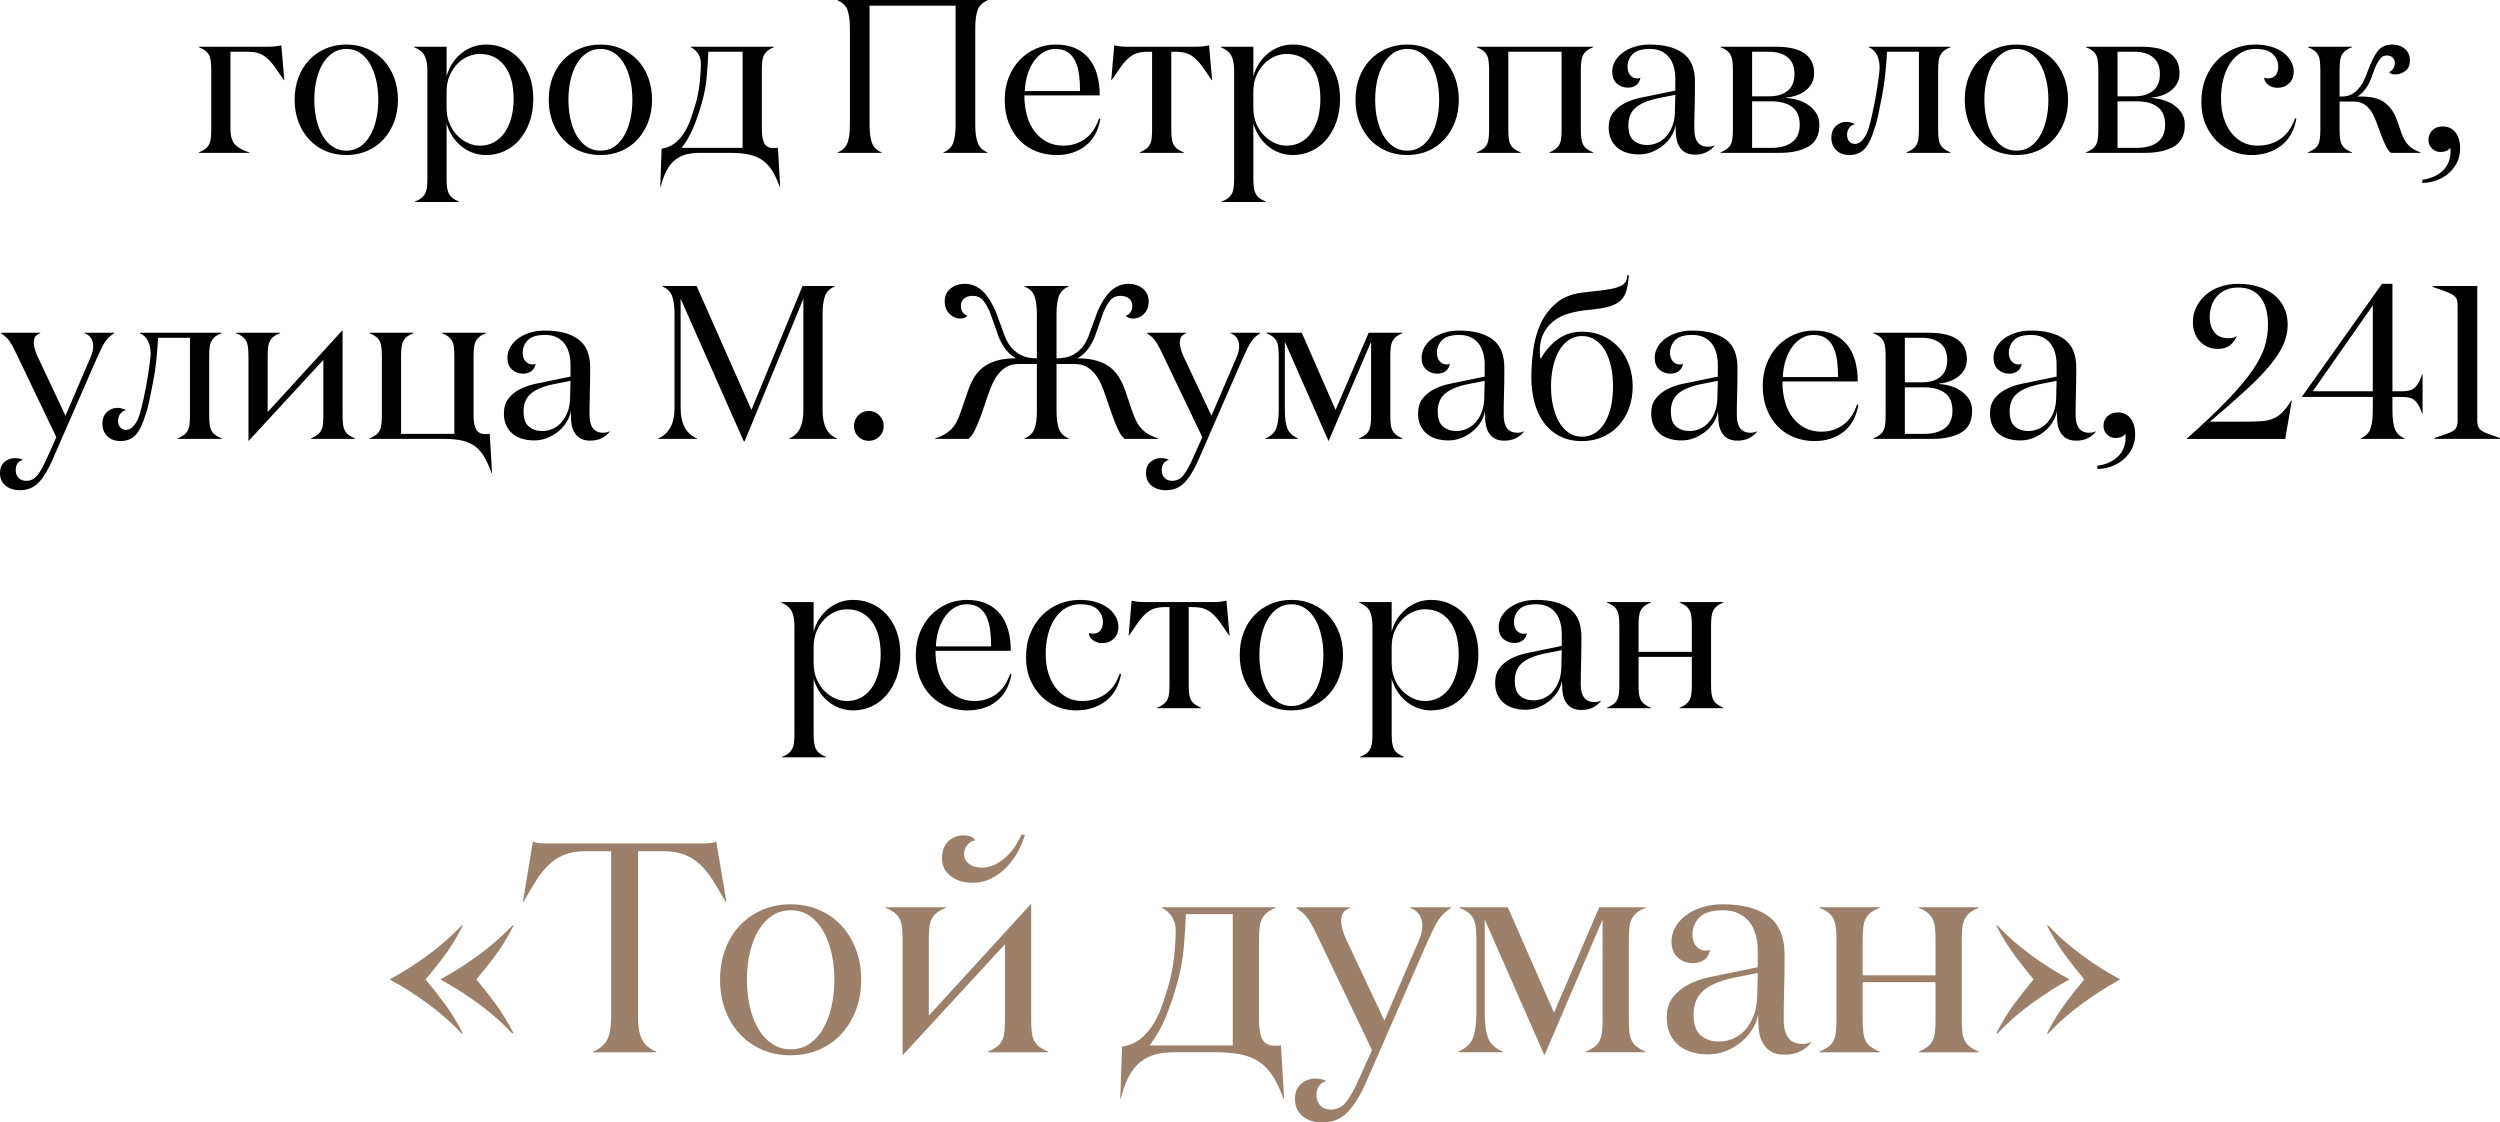
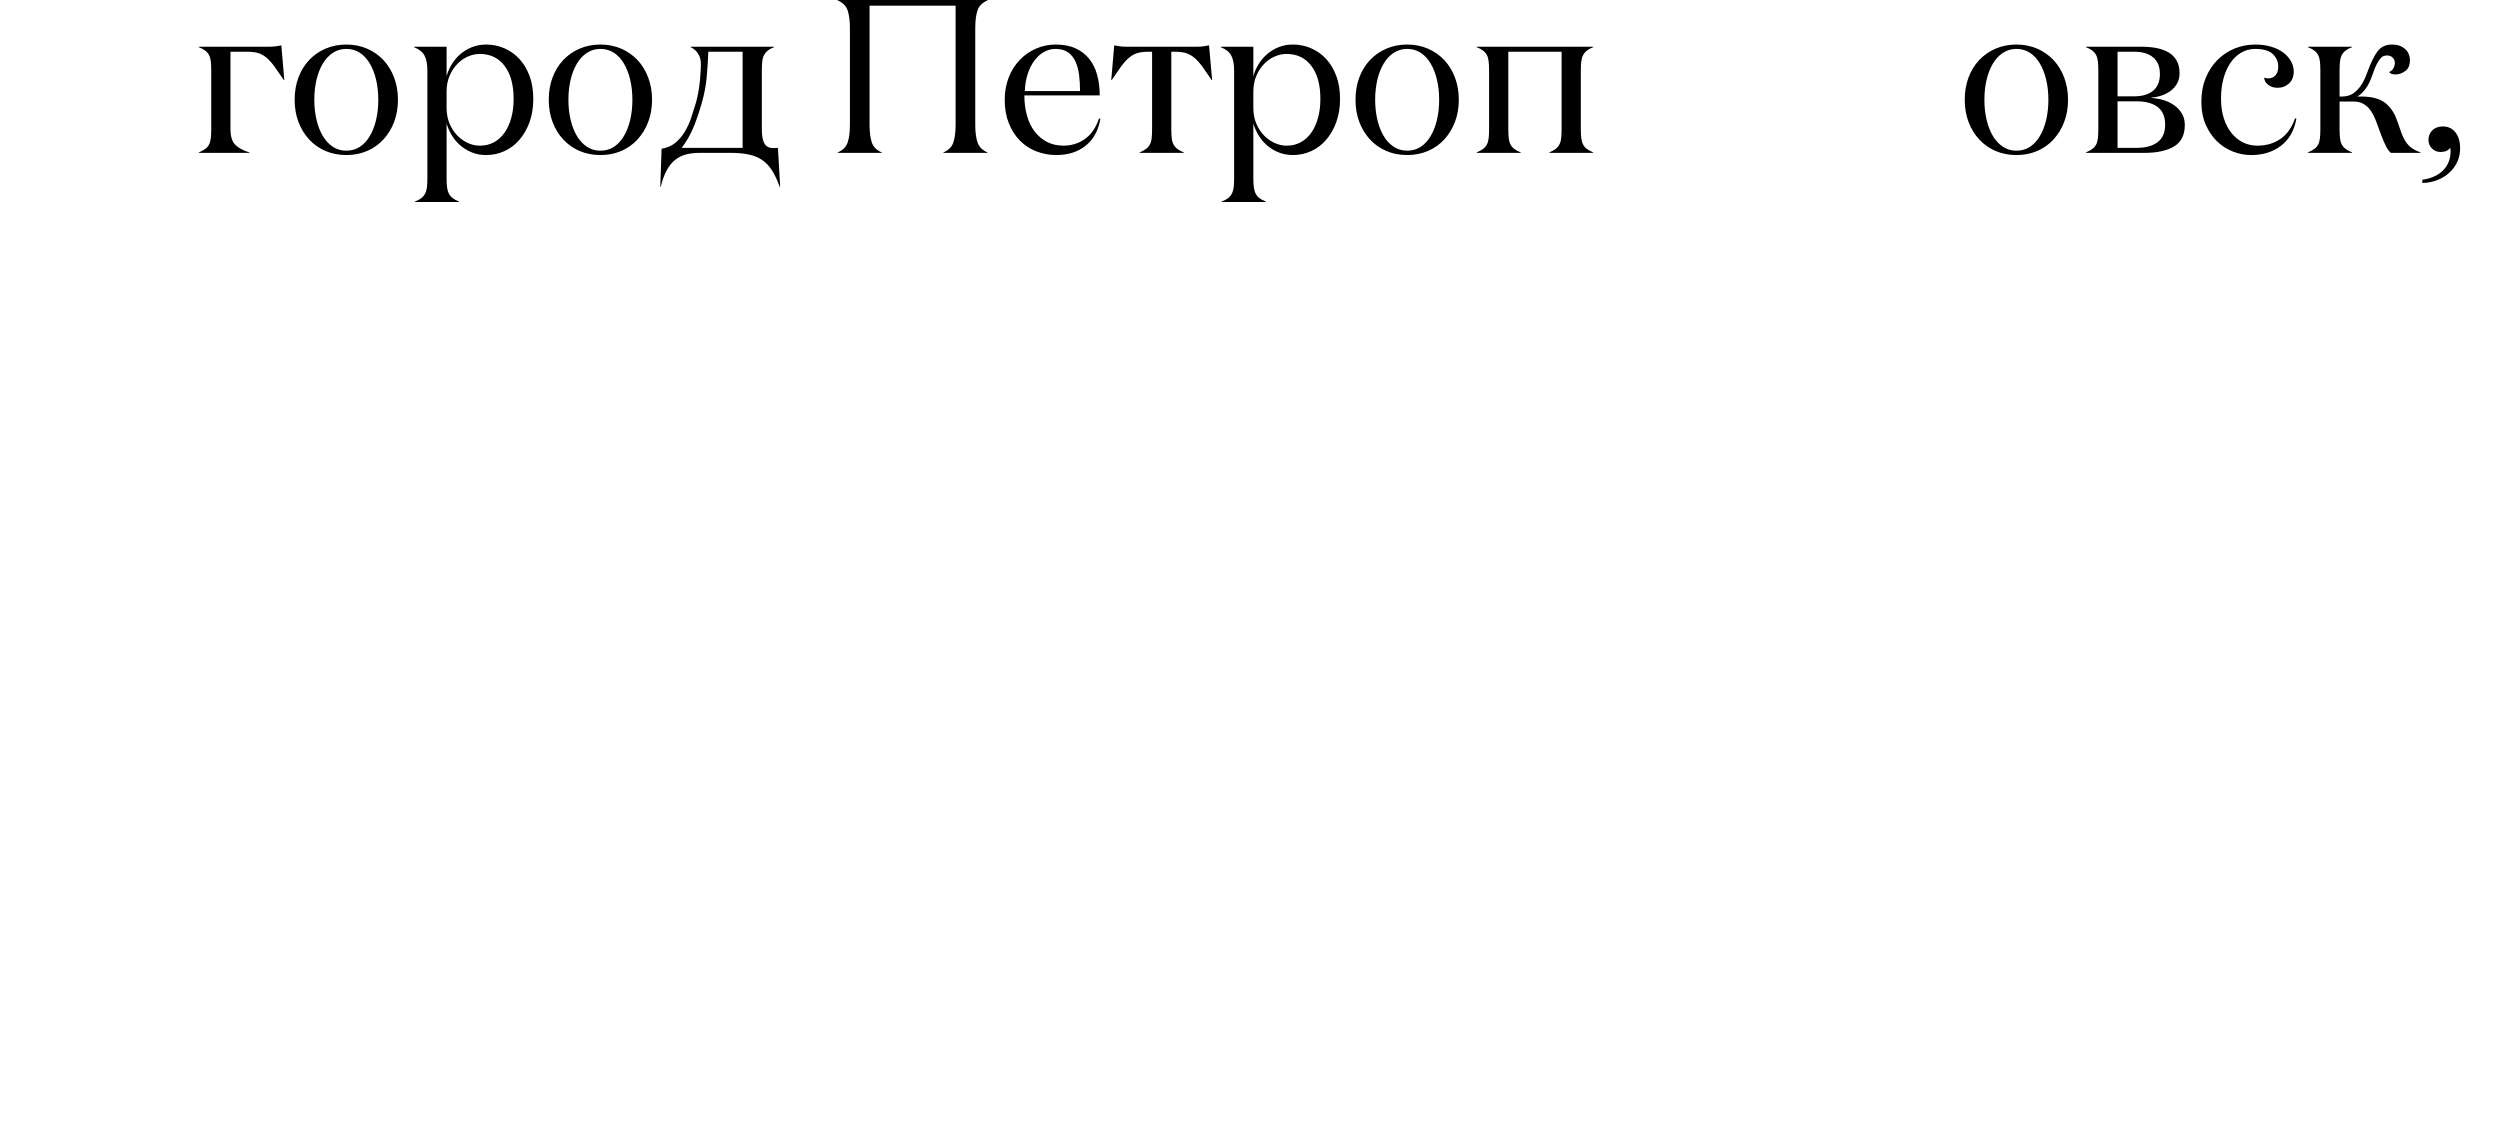
<svg xmlns="http://www.w3.org/2000/svg" xml:space="preserve" width="178.74mm" height="80.249mm" version="1.1" style="shape-rendering:geometricPrecision; text-rendering:geometricPrecision; image-rendering:optimizeQuality; fill-rule:evenodd; clip-rule:evenodd" viewBox="0 0 4089.3 1835.97">
  <defs>
    <style type="text/css"> .fil0 {fill:black;fill-rule:nonzero} .fil1 {fill:#9C8069;fill-rule:nonzero} </style>
  </defs>
  <g id="Слой_x0020_1">
    <g id="_2147452782176">
      <path class="fil0" d="M325.16 250.05l0 -0.71c4.34,-1.85 7.8,-3.75 10.42,-5.66 2.68,-1.91 4.76,-4.29 6.25,-7.14 1.55,-2.86 2.5,-6.31 2.98,-10.42 0.48,-4.05 0.72,-9.05 0.72,-15l0 -95.73c0,-5.96 -0.24,-10.96 -0.72,-15 -0.48,-4.11 -1.43,-7.56 -2.98,-10.42 -1.49,-2.86 -3.63,-5.3 -6.31,-7.32 -2.68,-2.02 -6.13,-3.87 -10.36,-5.48l0 -0.72 113.54 0c5.48,0 9.76,-0.24 12.86,-0.77 3.04,-0.54 5.95,-1.01 8.63,-1.49l4.88 56.86 -0.71 0c-5.96,-8.81 -11.08,-16.2 -15.36,-22.15 -4.29,-5.89 -8.57,-10.66 -12.8,-14.29 -4.29,-3.63 -8.75,-6.13 -13.51,-7.68 -4.76,-1.49 -10.66,-2.26 -17.62,-2.26l-28.1 0 0 126.46c0,11.91 2.62,20.42 7.86,25.66 5.24,5.24 12.98,9.41 23.22,12.56l0 0.71 -82.87 0zm156.82 -86.92c0,-13.1 2.02,-25.18 6.13,-36.2 4.11,-11.07 9.94,-20.54 17.39,-28.52 7.5,-7.98 16.43,-14.23 26.79,-18.75 10.42,-4.53 21.79,-6.79 34.17,-6.79 12.44,0 23.82,2.26 34.18,6.79 10.3,4.52 19.23,10.78 26.67,18.75 7.44,7.98 13.28,17.5 17.39,28.58 4.17,11.07 6.25,23.16 6.25,36.14 0,13.16 -2.08,25.24 -6.25,36.2 -4.11,10.96 -9.94,20.48 -17.39,28.64 -7.44,8.16 -16.37,14.47 -26.67,18.93 -10.36,4.47 -21.73,6.73 -34.18,6.73 -12.5,0 -23.87,-2.26 -34.23,-6.73 -10.36,-4.47 -19.23,-10.78 -26.73,-18.93 -7.44,-8.16 -13.28,-17.68 -17.39,-28.64 -4.11,-10.95 -6.13,-23.04 -6.13,-36.2zm32.15 0c0,11.67 1.19,22.56 3.57,32.69 2.38,10.18 5.84,19.05 10.24,26.49 4.47,7.5 9.94,13.4 16.49,17.74 6.49,4.29 13.87,6.43 22.03,6.43 8.4,0 15.84,-2.14 22.33,-6.43 6.49,-4.35 11.91,-10.24 16.25,-17.74 4.41,-7.44 7.8,-16.25 10.18,-26.37 2.38,-10.12 3.57,-21.02 3.57,-32.81 0,-11.61 -1.19,-22.45 -3.57,-32.57 -2.38,-10.12 -5.77,-18.93 -10.18,-26.38 -4.34,-7.5 -9.76,-13.4 -16.25,-17.74 -6.49,-4.29 -13.93,-6.43 -22.33,-6.43 -8.16,0 -15.54,2.14 -22.03,6.43 -6.55,4.35 -12.03,10.24 -16.49,17.74 -4.4,7.44 -7.86,16.26 -10.24,26.38 -2.38,10.12 -3.57,20.96 -3.57,32.57zm163.13 -85.97l0 -0.72 53.23 0 0 48.23c1.85,-6.85 4.7,-13.4 8.52,-19.59 3.87,-6.25 8.51,-11.73 13.99,-16.49 5.48,-4.76 11.73,-8.57 18.93,-11.43 7.14,-2.86 14.88,-4.29 23.22,-4.29 10.6,0 20.54,2.02 29.89,6.13 9.35,4.05 17.56,9.88 24.59,17.5 7.02,7.62 12.56,16.91 16.61,27.86 4.05,10.89 6.07,23.4 6.07,37.51 0,13.81 -2.02,26.37 -6.07,37.69 -4.05,11.25 -9.59,20.96 -16.61,29.12 -7.03,8.16 -15.24,14.35 -24.59,18.57 -9.35,4.23 -19.29,6.37 -29.89,6.37 -8.33,0 -16.07,-1.43 -23.22,-4.29 -7.2,-2.86 -13.45,-6.67 -18.93,-11.43 -5.48,-4.76 -10.12,-10.24 -13.87,-16.37 -3.75,-6.19 -6.67,-12.68 -8.63,-19.53l0 89.54c0,5.95 0.24,10.89 0.77,14.88 0.54,4.05 1.55,7.5 3.04,10.36 1.55,2.92 3.57,5.36 6.19,7.32 2.62,2.02 6.07,3.87 10.36,5.6l0 0.71 -72.22 0 0 -0.71c4.35,-1.61 7.8,-3.45 10.42,-5.48 2.56,-2.02 4.7,-4.53 6.25,-7.44 1.55,-2.92 2.56,-6.37 3.04,-10.36 0.48,-4.05 0.71,-8.99 0.71,-14.94l0 -176.17c0,-10.18 -1.49,-18.28 -4.53,-24.11 -3.04,-5.89 -8.81,-10.6 -17.27,-14.05zm53.23 99.01c0,9.76 1.61,18.46 4.88,26.08 3.27,7.62 7.5,14.11 12.74,19.47 5.24,5.3 11.01,9.41 17.44,12.27 6.37,2.86 12.8,4.29 19.35,4.29 8.57,0 16.26,-1.84 22.98,-5.48 6.73,-3.69 12.5,-8.87 17.27,-15.54 4.76,-6.67 8.45,-14.77 11.07,-24.17 2.62,-9.41 3.93,-19.83 3.93,-31.2 0,-23.16 -4.94,-41.2 -14.83,-54.18 -9.88,-12.98 -23.34,-19.47 -40.43,-19.47 -6.43,0 -12.86,1.37 -19.29,4.11 -6.43,2.74 -12.27,6.79 -17.5,12.2 -5.24,5.42 -9.47,11.91 -12.74,19.53 -3.27,7.62 -4.88,16.31 -4.88,26.08l0 26.02zm167.12 -13.04c0,-13.1 2.02,-25.18 6.13,-36.2 4.11,-11.07 9.94,-20.54 17.39,-28.52 7.5,-7.98 16.43,-14.23 26.79,-18.75 10.42,-4.53 21.79,-6.79 34.17,-6.79 12.44,0 23.82,2.26 34.18,6.79 10.3,4.52 19.23,10.78 26.67,18.75 7.44,7.98 13.28,17.5 17.39,28.58 4.17,11.07 6.25,23.16 6.25,36.14 0,13.16 -2.08,25.24 -6.25,36.2 -4.11,10.96 -9.94,20.48 -17.39,28.64 -7.44,8.16 -16.37,14.47 -26.67,18.93 -10.36,4.47 -21.73,6.73 -34.18,6.73 -12.5,0 -23.87,-2.26 -34.23,-6.73 -10.36,-4.47 -19.23,-10.78 -26.73,-18.93 -7.44,-8.16 -13.28,-17.68 -17.39,-28.64 -4.11,-10.95 -6.13,-23.04 -6.13,-36.2zm32.15 0c0,11.67 1.19,22.56 3.57,32.69 2.38,10.18 5.84,19.05 10.24,26.49 4.47,7.5 9.94,13.4 16.49,17.74 6.49,4.29 13.87,6.43 22.03,6.43 8.4,0 15.84,-2.14 22.33,-6.43 6.49,-4.35 11.91,-10.24 16.25,-17.74 4.41,-7.44 7.8,-16.25 10.18,-26.37 2.38,-10.12 3.57,-21.02 3.57,-32.81 0,-11.61 -1.19,-22.45 -3.57,-32.57 -2.38,-10.12 -5.77,-18.93 -10.18,-26.38 -4.34,-7.5 -9.76,-13.4 -16.25,-17.74 -6.49,-4.29 -13.93,-6.43 -22.33,-6.43 -8.16,0 -15.54,2.14 -22.03,6.43 -6.55,4.35 -12.03,10.24 -16.49,17.74 -4.4,7.44 -7.86,16.26 -10.24,26.38 -2.38,10.12 -3.57,20.96 -3.57,32.57zm150.27 142.59l2.14 -62.46c9.05,-1.43 16.67,-4.76 22.86,-9.94 6.19,-5.24 11.37,-11.43 15.54,-18.63 4.23,-7.14 7.68,-14.88 10.42,-23.28 2.74,-8.33 5.3,-16.43 7.62,-24.23 1.37,-5 2.62,-10.66 3.75,-17.03 1.13,-6.31 1.96,-12.44 2.56,-18.4 0.54,-5.89 0.95,-11.31 1.19,-16.19 0.24,-4.88 0.36,-8.57 0.36,-11.02 0,-6.61 -1.61,-12.32 -4.82,-17.09 -3.21,-4.76 -7.2,-8.22 -11.97,-10.3l0 -0.72 136.46 0 0 0.72c-4.23,1.61 -7.62,3.45 -10.18,5.48 -2.5,2.02 -4.58,4.47 -6.13,7.32 -1.55,2.86 -2.56,6.31 -2.98,10.42 -0.48,4.05 -0.71,9.05 -0.71,15l0 96.09c0,10.72 1.43,18.52 4.29,23.4 2.86,4.88 7.56,7.32 14.17,7.32 0.24,0 0.83,0 1.67,0 0.89,0 2.98,-0.12 6.19,-0.36l3.69 63.88 -0.72 0c-3.81,-10.72 -8.04,-19.65 -12.56,-26.79 -4.52,-7.14 -9.88,-12.86 -16.07,-17.09 -6.13,-4.29 -13.45,-7.26 -21.97,-9.11 -8.46,-1.79 -18.4,-2.68 -29.83,-2.68l-50.43 0c-8.57,0 -16.19,0.89 -22.8,2.68 -6.67,1.85 -12.56,4.82 -17.8,9.11 -5.24,4.23 -9.76,9.94 -13.64,17.09 -3.81,7.14 -7.02,16.07 -9.58,26.79l-0.72 0zm35.01 -63.88l99.67 0 0 -157.18 -56.08 0c-0.48,12.92 -1.31,26.49 -2.62,40.72 -1.25,14.23 -3.93,28.52 -8.04,42.87 -4.29,15.18 -8.93,28.76 -13.93,40.72 -5,11.91 -11.37,22.86 -18.99,32.86zm2098.73 -78.71c0,-13.1 2.02,-25.18 6.13,-36.2 4.11,-11.07 9.94,-20.54 17.39,-28.52 7.5,-7.98 16.43,-14.23 26.79,-18.75 10.42,-4.53 21.79,-6.79 34.17,-6.79 12.44,0 23.82,2.26 34.18,6.79 10.3,4.52 19.23,10.78 26.67,18.75 7.44,7.98 13.28,17.5 17.39,28.58 4.17,11.07 6.25,23.16 6.25,36.14 0,13.16 -2.08,25.24 -6.25,36.2 -4.11,10.96 -9.94,20.48 -17.39,28.64 -7.44,8.16 -16.37,14.47 -26.67,18.93 -10.36,4.47 -21.73,6.73 -34.18,6.73 -12.5,0 -23.87,-2.26 -34.23,-6.73 -10.36,-4.47 -19.23,-10.78 -26.73,-18.93 -7.44,-8.16 -13.28,-17.68 -17.39,-28.64 -4.11,-10.95 -6.13,-23.04 -6.13,-36.2zm32.15 0c0,11.67 1.19,22.56 3.57,32.69 2.38,10.18 5.84,19.05 10.24,26.49 4.47,7.5 9.94,13.4 16.49,17.74 6.49,4.29 13.87,6.43 22.03,6.43 8.4,0 15.84,-2.14 22.33,-6.43 6.49,-4.35 11.91,-10.24 16.25,-17.74 4.41,-7.44 7.8,-16.25 10.18,-26.37 2.38,-10.12 3.57,-21.02 3.57,-32.81 0,-11.61 -1.19,-22.45 -3.57,-32.57 -2.38,-10.12 -5.77,-18.93 -10.18,-26.38 -4.34,-7.5 -9.76,-13.4 -16.25,-17.74 -6.49,-4.29 -13.93,-6.43 -22.33,-6.43 -8.16,0 -15.54,2.14 -22.03,6.43 -6.55,4.35 -12.03,10.24 -16.49,17.74 -4.4,7.44 -7.86,16.26 -10.24,26.38 -2.38,10.12 -3.57,20.96 -3.57,32.57zm166.11 86.92l0 -0.71c4.29,-1.85 7.8,-3.75 10.36,-5.66 2.62,-1.91 4.7,-4.29 6.25,-7.14 1.49,-2.86 2.44,-6.31 2.92,-10.42 0.48,-4.05 0.72,-9.05 0.72,-15l0 -95.73c0,-5.96 -0.24,-10.96 -0.72,-15 -0.48,-4.11 -1.43,-7.56 -2.92,-10.42 -1.55,-2.86 -3.63,-5.3 -6.31,-7.32 -2.68,-2.02 -6.13,-3.87 -10.3,-5.48l0 -0.72 91.39 0c8.99,0 17.27,0.78 24.71,2.26 7.44,1.55 13.93,3.99 19.53,7.32 5.54,3.39 9.82,7.86 12.92,13.45 3.04,5.54 4.58,12.44 4.58,20.54 0,5.96 -1.25,11.25 -3.69,15.9 -2.5,4.64 -5.77,8.63 -10,11.97 -4.17,3.28 -9.05,5.96 -14.59,7.98 -5.6,2.02 -11.43,3.28 -17.5,3.75l0 0.71c6.01,0.24 12.27,1.31 18.76,3.21 6.55,1.91 12.38,4.64 17.62,8.22 5.18,3.57 9.46,7.98 12.86,13.34 3.39,5.36 5.12,11.79 5.12,19.23 0,16.61 -5.96,28.4 -17.86,35.37 -11.91,6.91 -27.74,10.36 -47.51,10.36l-96.33 0zm51.68 -8.22l31.79 0c14.29,0 25.54,-3.1 33.76,-9.35 8.22,-6.19 12.32,-15.72 12.32,-28.52 0,-13.16 -4.11,-22.8 -12.32,-28.99 -8.22,-6.13 -19.47,-9.23 -33.76,-9.23l-31.79 0 0 76.09zm0 -84.3l27.74 0c12.92,0 23.1,-3.04 30.48,-9.17 7.38,-6.07 11.08,-15.18 11.08,-27.27 0,-12.09 -3.69,-21.19 -11.08,-27.27 -7.38,-6.13 -17.56,-9.17 -30.48,-9.17l-27.74 0 0 72.87zm137.11 9.11c0,-14.53 2.38,-27.63 7.14,-39.18 4.76,-11.61 11.19,-21.43 19.29,-29.53 8.16,-8.1 17.44,-14.29 27.98,-18.57 10.6,-4.35 21.79,-6.49 33.7,-6.49 9.82,0 18.57,1.19 26.31,3.57 7.8,2.38 14.35,5.6 19.71,9.65 5.36,4.11 9.52,8.75 12.5,14.11 2.98,5.36 4.46,10.84 4.46,16.55 0,8.39 -2.56,14.94 -7.68,19.71 -5.12,4.76 -11.37,7.14 -18.75,7.14 -6.13,0 -11.37,-1.67 -15.54,-5.06 -4.23,-3.4 -6.31,-7.2 -6.31,-11.49 2.08,0.65 4.29,1.07 6.49,1.19 5,0 8.99,-1.67 11.97,-5.06 2.98,-3.34 4.46,-8.1 4.46,-14.29 0,-7.86 -2.92,-14.65 -8.75,-20.36 -5.83,-5.66 -15.42,-8.51 -28.87,-8.51 -8.4,0 -16.08,2.02 -22.98,6.13 -6.97,4.05 -12.86,9.71 -17.74,16.97 -4.94,7.32 -8.69,15.9 -11.31,25.78 -2.62,9.88 -3.93,20.66 -3.93,32.27 0,12.21 1.55,23.1 4.64,32.57 3.1,9.53 7.32,17.56 12.74,24.23 5.42,6.61 11.73,11.67 18.81,15.12 7.14,3.45 14.88,5.18 23.28,5.18 14.47,0 26.97,-3.69 37.69,-11.01 10.66,-7.32 18.63,-18.52 23.93,-33.7l2.14 0.71c-3.39,19.23 -11.73,33.88 -25.01,44.06 -13.28,10.18 -29.65,15.3 -49.06,15.3 -10,0 -19.83,-1.9 -29.53,-5.66 -9.76,-3.81 -18.46,-9.35 -26.08,-16.73 -7.62,-7.38 -13.81,-16.49 -18.57,-27.27 -4.76,-10.84 -7.14,-23.28 -7.14,-37.33zm174.27 83.41l0 -0.71c4.34,-1.85 7.8,-3.75 10.42,-5.66 2.68,-1.91 4.76,-4.29 6.25,-7.14 1.55,-2.86 2.5,-6.31 2.98,-10.42 0.48,-4.05 0.72,-9.05 0.72,-15l0 -95.73c0,-5.96 -0.24,-10.96 -0.72,-15 -0.48,-4.11 -1.43,-7.56 -2.98,-10.42 -1.49,-2.86 -3.63,-5.3 -6.31,-7.32 -2.68,-2.02 -6.13,-3.87 -10.36,-5.48l0 -0.72 72.16 0 0 0.72c-4.35,1.61 -7.8,3.45 -10.42,5.48 -2.68,2.02 -4.76,4.47 -6.25,7.32 -1.55,2.86 -2.5,6.31 -2.98,10.36 -0.48,4.11 -0.71,9.11 -0.71,15l0 42.57 4.53 0c2.92,0 6.01,-0.42 9.35,-1.31 3.33,-0.89 6.79,-2.62 10.36,-5.24 3.63,-2.62 7.2,-6.49 10.78,-11.61 3.51,-5.12 6.85,-11.97 10,-20.54 5.96,-16.43 11.67,-28.22 17.27,-35.48 5.6,-7.2 13.4,-10.84 23.4,-10.84 8.87,0 15.96,2.38 21.31,7.14 5.36,4.7 8.04,10.89 8.04,18.57 0,8.16 -2.56,14.05 -7.68,17.68 -5.12,3.69 -10.42,5.54 -15.9,5.54 -5.24,0 -8.75,-1.37 -10.48,-4.05 2.92,-0.95 5.18,-2.8 6.85,-5.66 1.73,-2.86 2.56,-5.95 2.56,-9.35 0,-3.4 -1.19,-6.19 -3.57,-8.52 -2.38,-2.32 -5.36,-3.51 -8.99,-3.51 -1.85,0 -3.69,0.3 -5.48,0.89 -1.85,0.54 -3.69,1.91 -5.6,4.11 -1.91,2.14 -3.87,5.18 -5.96,9.23 -2.02,3.99 -4.23,9.35 -6.55,16.13 -3.57,10.66 -7.56,18.81 -11.85,24.41 -4.29,5.6 -8.69,9.71 -13.28,12.38l5.42 0c17.92,0 31.2,3.45 39.89,10.3 8.69,6.85 15.06,16.07 19.11,27.57l8.22 23.22c3.16,8.16 6.97,14.53 11.49,19.11 4.53,4.58 10.95,8.34 19.23,11.25l0 0.71 -48.52 0c-2.68,-2.08 -5.3,-5.6 -7.8,-10.48 -2.5,-4.88 -4.88,-10.36 -7.2,-16.37l-8.22 -22.21c-1.67,-4.53 -3.45,-8.87 -5.54,-12.98 -2.02,-4.17 -4.47,-7.8 -7.38,-11.01 -2.92,-3.22 -6.37,-5.84 -10.36,-7.86 -4.05,-2.02 -8.87,-3.04 -14.58,-3.04l-22.86 0 0 45.01c0,5.95 0.24,10.95 0.71,15 0.48,4.11 1.43,7.56 2.98,10.42 1.49,2.8 3.57,5.18 6.25,7.14 2.62,1.9 6.07,3.81 10.42,5.66l0 0.71 -72.16 0zm187.18 43.94c7.03,-0.95 13.57,-2.74 19.59,-5.48 6.01,-2.74 11.08,-6.31 15.24,-10.72 4.17,-4.47 7.2,-9.71 9.23,-15.72 2.02,-6.07 2.62,-12.92 1.67,-20.6 -3.16,4.76 -8.46,7.14 -16.02,7.14 -5.48,0 -10.12,-1.9 -13.93,-5.77 -3.87,-3.81 -5.77,-8.45 -5.77,-13.93 0,-6.37 2.14,-11.67 6.43,-15.84 4.35,-4.17 10,-6.25 17.09,-6.25 8.63,0 15.48,3.21 20.6,9.65 5.12,6.49 7.68,15.24 7.68,26.37 0,7.92 -1.55,15.18 -4.58,21.79 -3.1,6.67 -7.38,12.5 -12.86,17.62 -5.48,5.12 -12.03,9.17 -19.59,12.2 -7.62,3.04 -15.84,4.64 -24.77,4.88l0 -5.36zm-2592.06 -43.94l0 -0.71c8.45,-3.57 13.87,-9.05 16.31,-16.31 2.44,-7.26 3.69,-16.79 3.69,-28.64l0 -158.55c0,-11.85 -1.25,-21.43 -3.69,-28.76 -2.44,-7.32 -7.86,-12.8 -16.31,-16.37l0 -0.71 245.05 0 0 0.71c-8.45,3.57 -13.87,8.99 -16.31,16.25 -2.44,7.26 -3.69,16.91 -3.69,28.88l0 158.55c0,11.85 1.25,21.38 3.75,28.64 2.5,7.26 7.92,12.74 16.25,16.31l0 0.71 -72.16 0 0 -0.71c8.45,-3.57 13.87,-9.05 16.31,-16.31 2.44,-7.26 3.69,-16.85 3.69,-28.7l0 -195.04 -140.75 0 0 195.04c0,11.85 1.25,21.43 3.69,28.7 2.44,7.26 7.86,12.74 16.31,16.31l0 0.71 -72.16 0zm273.21 -86.69c0,-13.4 2.2,-25.66 6.55,-36.67 4.35,-11.07 10.36,-20.6 17.98,-28.58 7.62,-7.98 16.55,-14.17 26.73,-18.63 10.18,-4.41 20.84,-6.61 32.03,-6.61 12.56,0 23.4,2.02 32.39,6.13 8.99,4.05 16.49,9.76 22.45,17.15 5.96,7.38 10.3,16.19 13.1,26.43 2.8,10.24 4.17,21.43 4.17,33.52l-123.24 0c0,12.03 1.43,23.04 4.29,33.1 2.86,10.12 7.08,18.76 12.62,26.02 5.6,7.2 12.32,12.86 20.18,16.97 7.86,4.05 16.79,6.07 26.79,6.07 13.16,0 24.89,-3.63 35.13,-10.89 10.24,-7.2 17.98,-18.46 23.16,-33.64l2.14 0.71c-3.33,19.17 -11.31,33.82 -24.11,43.94 -12.74,10.18 -28.76,15.24 -48.05,15.24 -11.37,0 -22.21,-2.02 -32.57,-6.01 -10.3,-3.99 -19.23,-9.88 -26.85,-17.62 -7.62,-7.68 -13.69,-17.15 -18.16,-28.4 -4.47,-11.19 -6.73,-23.93 -6.73,-38.22zm32.86 -14.41l90.38 0c0,-9.11 -0.54,-17.86 -1.55,-26.26 -1.07,-8.33 -3.04,-15.66 -5.89,-21.97 -2.8,-6.31 -6.91,-11.37 -12.21,-15.12 -5.3,-3.75 -12.15,-5.6 -20.66,-5.6 -6.43,0 -12.56,1.61 -18.4,4.82 -5.9,3.21 -11.08,7.86 -15.66,13.87 -4.52,6.01 -8.22,13.28 -11.07,21.73 -2.86,8.51 -4.47,17.98 -4.94,28.52zm141.4 -17.92l4.88 -56.86c2.68,0.48 5.54,0.95 8.63,1.49 3.1,0.54 7.38,0.77 12.8,0.77l112.23 0c5.48,0 9.76,-0.24 12.92,-0.77 3.1,-0.54 5.95,-1.01 8.51,-1.49l5.06 56.86 -0.71 0c-5.89,-8.81 -11.01,-16.2 -15.3,-22.15 -4.35,-5.89 -8.63,-10.66 -12.92,-14.29 -4.35,-3.63 -8.87,-6.13 -13.63,-7.68 -4.76,-1.49 -10.6,-2.26 -17.44,-2.26l-6.79 0 0 126.46c0,5.95 0.24,10.95 0.72,15 0.42,4.11 1.49,7.56 3.04,10.42 1.55,2.86 3.63,5.24 6.25,7.14 2.62,1.9 6.07,3.81 10.36,5.66l0 0.71 -72.16 0 0 -0.71c4.29,-1.85 7.74,-3.75 10.36,-5.66 2.62,-1.91 4.7,-4.29 6.25,-7.14 1.61,-2.86 2.62,-6.31 3.04,-10.42 0.48,-4.05 0.71,-9.05 0.71,-15l0 -126.46 -6.79 0c-6.9,0 -12.74,0.77 -17.56,2.26 -4.82,1.55 -9.35,4.05 -13.58,7.68 -4.29,3.63 -8.51,8.39 -12.86,14.29 -4.29,5.95 -9.41,13.34 -15.3,22.15l-0.71 0zm179.2 -53.88l0 -0.72 53.23 0 0 48.23c1.85,-6.85 4.7,-13.4 8.52,-19.59 3.87,-6.25 8.51,-11.73 13.99,-16.49 5.48,-4.76 11.73,-8.57 18.93,-11.43 7.14,-2.86 14.88,-4.29 23.22,-4.29 10.6,0 20.54,2.02 29.89,6.13 9.35,4.05 17.56,9.88 24.59,17.5 7.02,7.62 12.56,16.91 16.61,27.86 4.05,10.89 6.07,23.4 6.07,37.51 0,13.81 -2.02,26.37 -6.07,37.69 -4.05,11.25 -9.59,20.96 -16.61,29.12 -7.03,8.16 -15.24,14.35 -24.59,18.57 -9.35,4.23 -19.29,6.37 -29.89,6.37 -8.33,0 -16.07,-1.43 -23.22,-4.29 -7.2,-2.86 -13.45,-6.67 -18.93,-11.43 -5.48,-4.76 -10.12,-10.24 -13.87,-16.37 -3.75,-6.19 -6.67,-12.68 -8.63,-19.53l0 89.54c0,5.95 0.24,10.89 0.77,14.88 0.54,4.05 1.55,7.5 3.04,10.36 1.55,2.92 3.57,5.36 6.19,7.32 2.62,2.02 6.07,3.87 10.36,5.6l0 0.71 -72.22 0 0 -0.71c4.35,-1.61 7.8,-3.45 10.42,-5.48 2.56,-2.02 4.7,-4.53 6.25,-7.44 1.55,-2.92 2.56,-6.37 3.04,-10.36 0.48,-4.05 0.71,-8.99 0.71,-14.94l0 -176.17c0,-10.18 -1.49,-18.28 -4.53,-24.11 -3.04,-5.89 -8.81,-10.6 -17.27,-14.05zm53.23 99.01c0,9.76 1.61,18.46 4.88,26.08 3.27,7.62 7.5,14.11 12.74,19.47 5.24,5.3 11.01,9.41 17.44,12.27 6.37,2.86 12.8,4.29 19.35,4.29 8.57,0 16.26,-1.84 22.98,-5.48 6.73,-3.69 12.5,-8.87 17.27,-15.54 4.76,-6.67 8.45,-14.77 11.07,-24.17 2.62,-9.41 3.93,-19.83 3.93,-31.2 0,-23.16 -4.94,-41.2 -14.83,-54.18 -9.88,-12.98 -23.34,-19.47 -40.43,-19.47 -6.43,0 -12.86,1.37 -19.29,4.11 -6.43,2.74 -12.27,6.79 -17.5,12.2 -5.24,5.42 -9.47,11.91 -12.74,19.53 -3.27,7.62 -4.88,16.31 -4.88,26.08l0 26.02zm167.12 -13.04c0,-13.1 2.02,-25.18 6.13,-36.2 4.11,-11.07 9.94,-20.54 17.39,-28.52 7.5,-7.98 16.43,-14.23 26.79,-18.75 10.42,-4.53 21.79,-6.79 34.17,-6.79 12.44,0 23.82,2.26 34.18,6.79 10.3,4.52 19.23,10.78 26.67,18.75 7.44,7.98 13.28,17.5 17.39,28.58 4.17,11.07 6.25,23.16 6.25,36.14 0,13.16 -2.08,25.24 -6.25,36.2 -4.11,10.96 -9.94,20.48 -17.39,28.64 -7.44,8.16 -16.37,14.47 -26.67,18.93 -10.36,4.47 -21.73,6.73 -34.18,6.73 -12.5,0 -23.87,-2.26 -34.23,-6.73 -10.36,-4.47 -19.23,-10.78 -26.73,-18.93 -7.44,-8.16 -13.28,-17.68 -17.39,-28.64 -4.11,-10.95 -6.13,-23.04 -6.13,-36.2zm32.15 0c0,11.67 1.19,22.56 3.57,32.69 2.38,10.18 5.84,19.05 10.24,26.49 4.47,7.5 9.94,13.4 16.49,17.74 6.49,4.29 13.87,6.43 22.03,6.43 8.4,0 15.84,-2.14 22.33,-6.43 6.49,-4.35 11.91,-10.24 16.25,-17.74 4.41,-7.44 7.8,-16.25 10.18,-26.37 2.38,-10.12 3.57,-21.02 3.57,-32.81 0,-11.61 -1.19,-22.45 -3.57,-32.57 -2.38,-10.12 -5.77,-18.93 -10.18,-26.38 -4.34,-7.5 -9.76,-13.4 -16.25,-17.74 -6.49,-4.29 -13.93,-6.43 -22.33,-6.43 -8.16,0 -15.54,2.14 -22.03,6.43 -6.55,4.35 -12.03,10.24 -16.49,17.74 -4.4,7.44 -7.86,16.26 -10.24,26.38 -2.38,10.12 -3.57,20.96 -3.57,32.57zm165.99 86.92l0 -0.71c4.34,-1.85 7.8,-3.75 10.42,-5.66 2.68,-1.91 4.76,-4.29 6.25,-7.14 1.55,-2.86 2.5,-6.31 2.98,-10.42 0.48,-4.05 0.72,-9.05 0.72,-15l0 -95.73c0,-5.96 -0.24,-10.96 -0.72,-15 -0.48,-4.11 -1.43,-7.56 -2.98,-10.42 -1.49,-2.86 -3.63,-5.3 -6.31,-7.32 -2.68,-2.02 -6.13,-3.87 -10.36,-5.48l0 -0.72 190.76 0 0 0.72c-4.29,1.61 -7.74,3.45 -10.36,5.48 -2.62,2.02 -4.64,4.47 -6.19,7.32 -1.49,2.86 -2.5,6.31 -3.04,10.42 -0.54,4.05 -0.77,9.05 -0.77,15l0 95.73c0,5.95 0.24,10.95 0.77,15 0.54,4.11 1.55,7.56 3.04,10.42 1.55,2.86 3.57,5.24 6.19,7.14 2.62,1.9 6.07,3.81 10.36,5.66l0 0.71 -71.8 0 0 -0.71c4.23,-1.85 7.62,-3.75 10.18,-5.66 2.5,-1.91 4.58,-4.29 6.13,-7.14 1.55,-2.86 2.56,-6.31 2.98,-10.42 0.48,-4.05 0.72,-9.05 0.72,-15l0 -126.46 -87.16 0 0 126.46c0,5.95 0.24,10.95 0.71,15 0.48,4.11 1.43,7.56 2.98,10.42 1.49,2.86 3.57,5.24 6.25,7.14 2.62,1.9 6.07,3.81 10.42,5.66l0 0.71 -72.16 0z" />
-       <path class="fil0" d="M2631.38 208.56c0,-9.65 2.32,-17.62 6.97,-23.87 4.64,-6.25 10.84,-11.43 18.57,-15.54 7.74,-4.11 16.49,-7.2 26.37,-9.23 9.82,-2.02 19.95,-4.11 30.42,-6.25l26.61 -5.48 0 -20.12c0,-6.37 -0.78,-12.44 -2.38,-18.28 -1.55,-5.83 -3.99,-10.95 -7.32,-15.36 -3.33,-4.4 -7.62,-7.92 -12.86,-10.48 -5.24,-2.62 -11.61,-3.93 -19.05,-3.93 -13.45,0 -22.86,2.92 -28.34,8.69 -5.48,5.83 -8.22,12.68 -8.22,20.6 0,5.48 1.49,10 4.41,13.64 2.98,3.57 7.03,5.42 12.03,5.42 1.61,0 3.21,-0.42 4.7,-1.25 -0.95,5.48 -3.27,9.53 -6.96,12.21 -3.75,2.68 -8.22,4.05 -13.51,4.05 -7.2,0 -13.34,-2.32 -18.28,-6.85 -4.94,-4.53 -7.44,-10.95 -7.44,-19.35 0,-5.72 1.49,-11.31 4.46,-16.67 2.92,-5.42 7.14,-10.18 12.56,-14.29 5.48,-4.11 11.97,-7.32 19.41,-9.71 7.5,-2.44 15.9,-3.63 25.18,-3.63 23.22,0 41.32,4.76 54.3,14.23 12.98,9.46 19.47,24.94 19.47,46.5 0,15.9 -0.18,30.01 -0.54,42.27 -0.36,12.27 -0.54,23.93 -0.54,35.01 0,19.47 7.5,29.17 22.51,29.17 4.11,0 7.62,-0.83 10.66,-2.5l0 0.54c-3.16,4.29 -7.38,7.8 -12.8,10.6 -5.42,2.8 -11.85,4.23 -19.29,4.23 -9.59,0 -16.91,-2.8 -22.03,-8.45 -5.12,-5.66 -8.16,-13.16 -9.05,-22.62 0,-0.48 -0.06,-1.43 -0.18,-2.86 -0.12,-1.49 -0.18,-3.04 -0.18,-4.82 0,-1.73 -0.06,-3.51 -0.18,-5.3 -0.12,-1.79 -0.18,-3.15 -0.18,-4.11 -0.95,6.13 -3.21,12.09 -6.85,17.86 -3.57,5.78 -8.1,10.84 -13.45,15.24 -5.36,4.35 -11.37,7.92 -18.1,10.66 -6.73,2.68 -13.87,4.05 -21.43,4.05 -6.91,0 -13.34,-0.89 -19.29,-2.62 -5.95,-1.73 -11.19,-4.41 -15.72,-8.1 -4.53,-3.69 -8.1,-8.33 -10.66,-13.87 -2.56,-5.54 -3.81,-12.02 -3.81,-19.41zm32.15 -3.69c0,11.97 2.92,20.36 8.81,25.13 5.9,4.82 13.1,7.2 21.61,7.2 5.72,0 11.31,-1.13 16.73,-3.39 5.42,-2.32 10.18,-5.72 14.35,-10.24 4.11,-4.58 7.5,-10.06 10.12,-16.49 2.62,-6.37 4.11,-13.81 4.46,-22.21l0.72 -29.77 -22.92 4.53c-18.4,3.39 -31.97,8.51 -40.72,15.42 -8.75,6.9 -13.16,16.85 -13.16,29.83zm150.75 45.19l0 -0.71c4.29,-1.85 7.8,-3.75 10.36,-5.66 2.62,-1.91 4.7,-4.29 6.25,-7.14 1.49,-2.86 2.44,-6.31 2.92,-10.42 0.48,-4.05 0.72,-9.05 0.72,-15l0 -95.73c0,-5.96 -0.24,-10.96 -0.72,-15 -0.48,-4.11 -1.43,-7.56 -2.92,-10.42 -1.55,-2.86 -3.63,-5.3 -6.31,-7.32 -2.68,-2.02 -6.13,-3.87 -10.3,-5.48l0 -0.72 91.39 0c8.99,0 17.27,0.78 24.71,2.26 7.44,1.55 13.93,3.99 19.53,7.32 5.54,3.39 9.82,7.86 12.92,13.45 3.04,5.54 4.58,12.44 4.58,20.54 0,5.96 -1.25,11.25 -3.69,15.9 -2.5,4.64 -5.77,8.63 -10,11.97 -4.17,3.28 -9.05,5.96 -14.59,7.98 -5.6,2.02 -11.43,3.28 -17.5,3.75l0 0.71c6.01,0.24 12.27,1.31 18.76,3.21 6.55,1.91 12.38,4.64 17.62,8.22 5.18,3.57 9.46,7.98 12.86,13.34 3.39,5.36 5.12,11.79 5.12,19.23 0,16.61 -5.96,28.4 -17.86,35.37 -11.91,6.91 -27.74,10.36 -47.51,10.36l-96.33 0zm51.68 -8.22l31.79 0c14.29,0 25.54,-3.1 33.76,-9.35 8.22,-6.19 12.32,-15.72 12.32,-28.52 0,-13.16 -4.11,-22.8 -12.32,-28.99 -8.22,-6.13 -19.47,-9.23 -33.76,-9.23l-31.79 0 0 76.09zm0 -84.3l27.74 0c12.92,0 23.1,-3.04 30.48,-9.17 7.38,-6.07 11.08,-15.18 11.08,-27.27 0,-12.09 -3.69,-21.19 -11.08,-27.27 -7.38,-6.13 -17.56,-9.17 -30.48,-9.17l-27.74 0 0 72.87zm129.61 67.57c0,-8.16 2.5,-14.47 7.5,-18.99 5.06,-4.58 10.66,-6.85 16.79,-6.85 2.14,0 4.41,0.3 6.91,0.89 2.5,0.59 5,1.49 7.44,2.8 -4.05,1.13 -7.26,3.27 -9.53,6.37 -2.26,3.1 -3.39,6.91 -3.39,11.43 0,4.52 1.25,8.1 3.75,10.72 2.5,2.62 5.42,3.93 8.81,3.93 1.37,0 3.04,-0.3 4.94,-0.89 1.97,-0.54 3.93,-1.79 5.96,-3.75 2.02,-1.9 4.11,-4.52 6.19,-7.86 2.08,-3.27 3.99,-7.8 5.77,-13.51 2.14,-7.44 4.29,-16.01 6.37,-25.66 2.08,-9.65 3.99,-19.47 5.72,-29.59 1.73,-10.12 3.1,-19.23 4.17,-27.33 1.01,-8.1 1.55,-13.57 1.55,-16.49 0,-7.68 -1.49,-14.53 -4.4,-20.42 -2.92,-5.96 -7.38,-10.18 -13.46,-12.74l0 -0.72 133.96 0 0 0.72c-4.29,1.61 -7.74,3.45 -10.36,5.48 -2.62,2.02 -4.7,4.47 -6.25,7.32 -1.55,2.86 -2.62,6.31 -3.04,10.42 -0.48,4.05 -0.71,9.05 -0.71,15l0 95.73c0,5.95 0.24,10.95 0.71,15 0.42,4.11 1.49,7.56 3.04,10.42 1.55,2.86 3.63,5.24 6.25,7.14 2.62,1.9 6.07,3.81 10.36,5.66l0 0.71 -72.16 0 0 -0.71c4.29,-1.85 7.74,-3.75 10.36,-5.66 2.62,-1.91 4.7,-4.29 6.25,-7.14 1.61,-2.86 2.62,-6.31 3.04,-10.42 0.48,-4.05 0.71,-9.05 0.71,-15l0 -126.46 -52.15 0c-0.65,13.16 -1.67,26.08 -3.1,38.7 -1.43,12.68 -3.21,24.47 -5.42,35.36 -2.14,10.96 -4.17,20.96 -6.07,30.13 -1.9,9.17 -3.93,16.31 -6.01,21.55 -4.53,15.48 -9.88,26.61 -16.13,33.22 -6.25,6.67 -14.65,10 -25.13,10 -3.63,0 -7.14,-0.54 -10.6,-1.55 -3.45,-1.07 -6.55,-2.8 -9.29,-5.18 -2.74,-2.38 -5,-5.36 -6.73,-8.93 -1.73,-3.57 -2.62,-7.86 -2.62,-12.86z" />
    </g>
    <g id="_2147452782272">
-       <path class="fil0" d="M-0 773.56c0,-7.68 2.44,-13.64 7.26,-17.86 4.82,-4.23 10.54,-6.37 17.03,-6.37 5.06,0 9.47,0.95 13.28,2.86 -7.92,2.32 -11.85,7.92 -11.85,16.79 0,5.24 1.55,9.47 4.64,12.68 3.04,3.21 7.32,4.82 12.8,4.82 7.09,0 13.04,-2.98 17.86,-8.87 4.82,-5.95 10.12,-15.36 15.78,-28.28l15.36 -34.17 -63.29 -132.29c-2.92,-6.19 -5.42,-11.25 -7.5,-15.18 -2.14,-3.93 -4.17,-7.32 -6.07,-10.06 -1.91,-2.68 -3.99,-5 -6.13,-6.79 -2.14,-1.79 -4.64,-3.75 -7.44,-5.83l0 -0.72 64.18 0 0 0.72c-4.53,1.84 -7.44,4.05 -8.69,6.55 -1.31,2.5 -1.91,5.54 -1.91,9.17 0,2.68 0.48,6.01 1.55,10 1.07,4.05 2.56,8.1 4.52,12.14l45.72 97.16 40.96 -95.44c2.92,-6.37 4.41,-12.56 4.41,-18.46 0,-4.76 -1.13,-9.05 -3.45,-12.74 -2.26,-3.75 -5.9,-6.55 -10.9,-8.39l0 -0.72 48.7 0 0 0.72c-3.15,2.08 -5.89,4.23 -8.28,6.37 -2.38,2.14 -4.64,4.76 -6.67,7.86 -2.02,3.1 -4.11,6.85 -6.25,11.25 -2.14,4.4 -4.64,9.7 -7.44,15.9l-72.52 166.17c-7.14,16.43 -14.71,28.76 -22.68,36.97 -8.04,8.22 -18.1,12.32 -30.19,12.32 -9.76,0 -17.68,-2.5 -23.75,-7.5 -6.01,-5 -9.05,-11.97 -9.05,-20.78zm167.48 -80.61c0,-8.16 2.5,-14.47 7.5,-18.99 5.06,-4.58 10.66,-6.85 16.79,-6.85 2.14,0 4.41,0.3 6.91,0.89 2.5,0.59 5,1.49 7.44,2.8 -4.05,1.13 -7.26,3.27 -9.53,6.37 -2.26,3.1 -3.39,6.91 -3.39,11.43 0,4.52 1.25,8.1 3.75,10.72 2.5,2.62 5.42,3.93 8.81,3.93 1.37,0 3.04,-0.3 4.94,-0.89 1.97,-0.54 3.93,-1.79 5.96,-3.75 2.02,-1.9 4.11,-4.52 6.19,-7.86 2.08,-3.27 3.99,-7.8 5.77,-13.51 2.14,-7.44 4.29,-16.01 6.37,-25.66 2.08,-9.65 3.99,-19.47 5.72,-29.59 1.73,-10.12 3.1,-19.23 4.17,-27.33 1.01,-8.1 1.55,-13.57 1.55,-16.49 0,-7.68 -1.49,-14.53 -4.4,-20.42 -2.92,-5.96 -7.38,-10.18 -13.46,-12.74l0 -0.72 133.96 0 0 0.72c-4.29,1.61 -7.74,3.45 -10.36,5.48 -2.62,2.02 -4.7,4.47 -6.25,7.32 -1.55,2.86 -2.62,6.31 -3.04,10.42 -0.48,4.05 -0.71,9.05 -0.71,15l0 95.73c0,5.95 0.24,10.95 0.71,15 0.42,4.11 1.49,7.56 3.04,10.42 1.55,2.86 3.63,5.24 6.25,7.14 2.62,1.9 6.07,3.81 10.36,5.66l0 0.71 -72.16 0 0 -0.71c4.29,-1.85 7.74,-3.75 10.36,-5.66 2.62,-1.91 4.7,-4.29 6.25,-7.14 1.61,-2.86 2.62,-6.31 3.04,-10.42 0.48,-4.05 0.71,-9.05 0.71,-15l0 -126.46 -52.15 0c-0.65,13.16 -1.67,26.08 -3.1,38.7 -1.43,12.68 -3.21,24.47 -5.42,35.36 -2.14,10.96 -4.17,20.96 -6.07,30.13 -1.9,9.17 -3.93,16.31 -6.01,21.55 -4.53,15.48 -9.88,26.61 -16.13,33.22 -6.25,6.67 -14.65,10 -25.13,10 -3.63,0 -7.14,-0.54 -10.6,-1.55 -3.45,-1.07 -6.55,-2.8 -9.29,-5.18 -2.74,-2.38 -5,-5.36 -6.73,-8.93 -1.73,-3.57 -2.62,-7.86 -2.62,-12.86zm218.56 -147.95l0 -0.72 72.16 0 0 0.72c-4.35,1.61 -7.8,3.45 -10.42,5.48 -2.68,2.08 -4.76,4.53 -6.25,7.32 -1.55,2.86 -2.5,6.31 -2.98,10.42 -0.48,4.05 -0.71,9.05 -0.71,15l0 90.73 121.81 -133.24 0.71 0 0 138.3c0,5.89 0.24,10.89 0.72,14.94 0.42,4.11 1.49,7.56 3.04,10.42 1.55,2.86 3.63,5.24 6.25,7.14 2.62,1.9 6.07,3.81 10.36,5.66l0 0.71 -72.16 0 0 -0.71c4.29,-1.85 7.74,-3.75 10.36,-5.66 2.62,-1.91 4.7,-4.29 6.25,-7.14 1.61,-2.86 2.62,-6.31 3.04,-10.42 0.48,-4.05 0.71,-9.05 0.71,-15l0 -90.32 -122.17 132.47 -0.36 0 0 -137.89c0,-5.96 -0.24,-10.96 -0.72,-15 -0.48,-4.05 -1.43,-7.56 -2.98,-10.42 -1.49,-2.8 -3.63,-5.24 -6.31,-7.32 -2.68,-2.02 -6.13,-3.87 -10.36,-5.48zm218.32 172.89l0 -0.71c4.29,-1.85 7.8,-3.75 10.36,-5.66 2.62,-1.91 4.7,-4.29 6.25,-7.14 1.49,-2.86 2.44,-6.31 2.92,-10.42 0.48,-4.05 0.72,-9.05 0.72,-15l0 -95.73c0,-5.96 -0.24,-10.96 -0.72,-15 -0.48,-4.11 -1.43,-7.56 -2.92,-10.42 -1.55,-2.86 -3.63,-5.3 -6.31,-7.32 -2.68,-2.02 -6.13,-3.87 -10.3,-5.48l0 -0.72 72.04 0 0 0.72c-4.35,1.61 -7.8,3.45 -10.42,5.48 -2.68,2.02 -4.7,4.47 -6.25,7.32 -1.55,2.86 -2.5,6.31 -2.98,10.42 -0.48,4.05 -0.71,9.05 -0.71,15l0 126.46 87.16 0 0 -126.46c0,-5.96 -0.24,-10.96 -0.72,-15 -0.48,-4.11 -1.49,-7.56 -3.04,-10.42 -1.55,-2.86 -3.63,-5.3 -6.25,-7.32 -2.62,-2.02 -6.01,-3.87 -10.18,-5.48l0 -0.72 72.04 0 0 0.72c-4.29,1.61 -7.8,3.45 -10.42,5.48 -2.56,2.02 -4.64,4.47 -6.19,7.32 -1.49,2.86 -2.5,6.31 -3.04,10.36 -0.54,4.11 -0.77,9.11 -0.77,15.06l0 95.73c0,10.72 1.43,18.57 4.35,23.58 2.92,5 7.68,7.5 14.35,7.5 0.18,0 0.71,0 1.55,0 0.83,0 2.92,-0.12 6.25,-0.36l3.69 63.94 -0.89 0c-3.81,-10.72 -7.86,-19.65 -12.08,-26.79 -4.29,-7.2 -9.35,-12.92 -15.3,-17.15 -5.9,-4.23 -12.98,-7.26 -21.08,-9.11 -8.16,-1.79 -17.92,-2.68 -29.35,-2.68l-121.75 0zm219.87 -41.5c0,-9.65 2.32,-17.62 6.97,-23.87 4.64,-6.25 10.84,-11.43 18.57,-15.54 7.74,-4.11 16.49,-7.2 26.37,-9.23 9.82,-2.02 19.95,-4.11 30.42,-6.25l26.61 -5.48 0 -20.12c0,-6.37 -0.78,-12.44 -2.38,-18.28 -1.55,-5.83 -3.99,-10.95 -7.32,-15.36 -3.33,-4.4 -7.62,-7.92 -12.86,-10.48 -5.24,-2.62 -11.61,-3.93 -19.05,-3.93 -13.45,0 -22.86,2.92 -28.34,8.69 -5.48,5.83 -8.22,12.68 -8.22,20.6 0,5.48 1.49,10 4.41,13.64 2.98,3.57 7.03,5.42 12.03,5.42 1.61,0 3.21,-0.42 4.7,-1.25 -0.95,5.48 -3.27,9.53 -6.96,12.21 -3.75,2.68 -8.22,4.05 -13.51,4.05 -7.2,0 -13.34,-2.32 -18.28,-6.85 -4.94,-4.53 -7.44,-10.95 -7.44,-19.35 0,-5.72 1.49,-11.31 4.46,-16.67 2.92,-5.42 7.14,-10.18 12.56,-14.29 5.48,-4.11 11.97,-7.32 19.41,-9.71 7.5,-2.44 15.9,-3.63 25.18,-3.63 23.22,0 41.32,4.76 54.3,14.23 12.98,9.46 19.47,24.94 19.47,46.5 0,15.9 -0.18,30.01 -0.54,42.27 -0.36,12.27 -0.54,23.93 -0.54,35.01 0,19.47 7.5,29.17 22.51,29.17 4.11,0 7.62,-0.83 10.66,-2.5l0 0.54c-3.16,4.29 -7.38,7.8 -12.8,10.6 -5.42,2.8 -11.85,4.23 -19.29,4.23 -9.59,0 -16.91,-2.8 -22.03,-8.45 -5.12,-5.66 -8.16,-13.16 -9.05,-22.62 0,-0.48 -0.06,-1.43 -0.18,-2.86 -0.12,-1.49 -0.18,-3.04 -0.18,-4.82 0,-1.73 -0.06,-3.51 -0.18,-5.3 -0.12,-1.79 -0.18,-3.15 -0.18,-4.11 -0.95,6.13 -3.21,12.09 -6.85,17.86 -3.57,5.78 -8.1,10.84 -13.45,15.24 -5.36,4.35 -11.37,7.92 -18.1,10.66 -6.73,2.68 -13.87,4.05 -21.43,4.05 -6.91,0 -13.34,-0.89 -19.29,-2.62 -5.95,-1.73 -11.19,-4.41 -15.72,-8.1 -4.53,-3.69 -8.1,-8.33 -10.66,-13.87 -2.56,-5.54 -3.81,-12.02 -3.81,-19.41zm32.15 -3.69c0,11.97 2.92,20.36 8.81,25.13 5.9,4.82 13.1,7.2 21.61,7.2 5.72,0 11.31,-1.13 16.73,-3.39 5.42,-2.32 10.18,-5.72 14.35,-10.24 4.11,-4.58 7.5,-10.06 10.12,-16.49 2.62,-6.37 4.11,-13.81 4.46,-22.21l0.72 -29.77 -22.92 4.53c-18.4,3.39 -31.97,8.51 -40.72,15.42 -8.75,6.9 -13.16,16.85 -13.16,29.83zm673.3 45.19l0 -0.71c5.48,-1.85 10.3,-3.93 14.47,-6.19 4.17,-2.26 7.92,-5.06 11.25,-8.28 3.34,-3.27 6.31,-7.26 8.93,-12.09 2.56,-4.76 5.06,-10.54 7.38,-17.44l11.55 -33.64c2.92,-8.4 6.31,-15.84 10.24,-22.33 3.87,-6.49 8.87,-12.09 15,-16.73 6.13,-4.58 13.51,-8.16 22.21,-10.66 8.63,-2.5 19.11,-3.75 31.32,-3.75l37.57 0 0 9.29 -32.68 0c-7.86,0 -14.53,1.49 -19.89,4.47 -5.36,2.98 -10,6.91 -13.87,11.79 -3.93,4.88 -7.2,10.42 -9.94,16.55 -2.74,6.19 -5.24,12.44 -7.44,18.87l-11.02 32.27c-3.15,8.63 -6.37,16.43 -9.7,23.4 -3.34,6.97 -6.91,12.03 -10.78,15.18l-54.59 0zm15.6 -225.05c0,-8.63 3.1,-15.54 9.35,-20.72 6.25,-5.24 14.11,-7.86 23.58,-7.86 6.13,0 11.79,1.19 16.85,3.57 5.06,2.38 9.64,5.6 13.63,9.64 4.05,4.11 7.62,8.81 10.84,14.17 3.21,5.3 6.13,10.95 8.81,16.91l16.13 43.64c3.33,7.68 7.26,13.75 11.67,18.22 4.47,4.52 8.93,7.86 13.4,10.18 4.46,2.26 8.93,3.75 13.4,4.4 4.41,0.72 8.45,1.07 12.03,1.07l-2.8 8.75c-5.72,-1.13 -11.25,-2.38 -16.67,-3.63 -5.42,-1.31 -10.6,-3.34 -15.48,-6.19 -4.88,-2.86 -9.47,-6.79 -13.69,-11.91 -4.29,-5.12 -8.34,-11.97 -12.21,-20.54l-15 -42.27c-3.87,-8.63 -7.74,-15.18 -11.73,-19.65 -3.93,-4.47 -9.41,-6.73 -16.25,-6.73 -6.19,0 -10.95,1.55 -14.35,4.64 -3.4,3.1 -5.06,7.02 -5.06,11.79 0,4.05 0.95,7.44 2.86,10.18 1.96,2.74 4.58,4.7 7.98,5.9 -0.89,1.13 -2.44,2.2 -4.58,3.21 -2.14,1.01 -4.53,1.49 -7.2,1.49 -2.86,0 -5.77,-0.54 -8.69,-1.67 -2.86,-1.13 -5.6,-2.86 -8.1,-5.24 -2.56,-2.38 -4.64,-5.3 -6.25,-8.75 -1.61,-3.39 -2.44,-7.62 -2.44,-12.62zm130.39 225.05l0 -0.71c8.57,-3.57 14.11,-9.05 16.61,-16.31 2.5,-7.26 3.75,-16.79 3.75,-28.64l0 -158.55c0,-11.85 -1.25,-21.43 -3.75,-28.76 -2.5,-7.32 -8.04,-12.8 -16.61,-16.37l0 -0.71 72.52 0 0 0.71c-8.45,3.57 -13.87,8.99 -16.31,16.31 -2.44,7.26 -3.69,16.85 -3.69,28.82l0 72.4 34 0c12.08,0 22.5,1.25 31.2,3.75 8.75,2.5 16.13,6.07 22.15,10.72 6.07,4.64 11.08,10.24 15,16.79 3.93,6.55 7.38,13.93 10.3,22.21l11.31 33.64c2.32,6.9 4.82,12.68 7.5,17.44 2.68,4.82 5.66,8.81 8.99,12.09 3.27,3.21 7.03,6.01 11.25,8.28 4.17,2.26 8.99,4.35 14.47,6.19l0 0.71 -54.77 0c-3.81,-3.15 -7.38,-8.22 -10.72,-15.18 -3.34,-6.97 -6.49,-14.77 -9.47,-23.4l-11.19 -32.27c-2.08,-6.43 -4.53,-12.68 -7.2,-18.87 -2.74,-6.13 -6.07,-11.67 -10.06,-16.55 -3.93,-4.88 -8.57,-8.81 -13.93,-11.79 -5.36,-2.98 -11.97,-4.47 -19.88,-4.47l-28.94 0 0 76.8c0,11.85 1.25,21.43 3.69,28.7 2.44,7.26 7.86,12.74 16.31,16.31l0 0.71 -72.52 0zm53.76 -131.81c3.57,0 7.56,-0.36 11.91,-1.07 4.34,-0.65 8.81,-2.14 13.34,-4.4 4.53,-2.32 8.99,-5.72 13.45,-10.24 4.41,-4.53 8.22,-10.6 11.49,-18.16l16.02 -43.64c2.68,-5.96 5.6,-11.61 8.81,-16.97 3.21,-5.3 6.85,-10 10.89,-14.11 4.05,-4.05 8.63,-7.26 13.64,-9.64 4.94,-2.38 10.54,-3.57 16.73,-3.57 9.47,0 17.39,2.62 23.75,7.86 6.31,5.18 9.47,12.09 9.47,20.72 0,5 -0.77,9.23 -2.32,12.62 -1.61,3.45 -3.63,6.37 -6.13,8.75 -2.5,2.38 -5.24,4.11 -8.33,5.24 -3.1,1.13 -6.07,1.67 -8.93,1.67 -2.68,0 -5.06,-0.48 -7.14,-1.49 -2.14,-1.01 -3.63,-2.08 -4.58,-3.21 3.39,-1.19 6.01,-3.16 7.86,-5.9 1.84,-2.74 2.8,-6.13 2.8,-10.18 0,-4.76 -1.67,-8.69 -4.94,-11.79 -3.34,-3.1 -8.16,-4.64 -14.41,-4.64 -6.85,0 -12.27,2.26 -16.19,6.73 -3.99,4.46 -7.8,11.01 -11.55,19.65l-14.94 42.27c-3.87,8.63 -7.92,15.48 -12.21,20.54 -4.35,5.12 -8.93,9.11 -13.81,11.91 -4.88,2.86 -10,4.94 -15.3,6.19 -5.36,1.25 -10.89,2.5 -16.61,3.63l-2.74 -8.75zm145.09 187.48c0,-7.68 2.44,-13.64 7.26,-17.86 4.82,-4.23 10.54,-6.37 17.03,-6.37 5.06,0 9.47,0.95 13.28,2.86 -7.92,2.32 -11.85,7.92 -11.85,16.79 0,5.24 1.55,9.47 4.64,12.68 3.04,3.21 7.32,4.82 12.8,4.82 7.09,0 13.04,-2.98 17.86,-8.87 4.82,-5.95 10.12,-15.36 15.78,-28.28l15.36 -34.17 -63.29 -132.29c-2.92,-6.19 -5.42,-11.25 -7.5,-15.18 -2.14,-3.93 -4.17,-7.32 -6.07,-10.06 -1.91,-2.68 -3.99,-5 -6.13,-6.79 -2.14,-1.79 -4.64,-3.75 -7.44,-5.83l0 -0.72 64.18 0 0 0.72c-4.53,1.84 -7.44,4.05 -8.69,6.55 -1.31,2.5 -1.91,5.54 -1.91,9.17 0,2.68 0.48,6.01 1.55,10 1.07,4.05 2.56,8.1 4.52,12.14l45.72 97.16 40.96 -95.44c2.92,-6.37 4.41,-12.56 4.41,-18.46 0,-4.76 -1.13,-9.05 -3.45,-12.74 -2.26,-3.75 -5.9,-6.55 -10.9,-8.39l0 -0.72 48.7 0 0 0.72c-3.15,2.08 -5.89,4.23 -8.28,6.37 -2.38,2.14 -4.64,4.76 -6.67,7.86 -2.02,3.1 -4.11,6.85 -6.25,11.25 -2.14,4.4 -4.64,9.7 -7.44,15.9l-72.52 166.17c-7.14,16.43 -14.71,28.76 -22.68,36.97 -8.04,8.22 -18.1,12.32 -30.19,12.32 -9.76,0 -17.68,-2.5 -23.75,-7.5 -6.01,-5 -9.05,-11.97 -9.05,-20.78zm1380.54 -97.16c0,-9.65 2.32,-17.62 6.97,-23.87 4.64,-6.25 10.84,-11.43 18.57,-15.54 7.74,-4.11 16.49,-7.2 26.37,-9.23 9.82,-2.02 19.95,-4.11 30.42,-6.25l26.61 -5.48 0 -20.12c0,-6.37 -0.78,-12.44 -2.38,-18.28 -1.55,-5.83 -3.99,-10.95 -7.32,-15.36 -3.33,-4.4 -7.62,-7.92 -12.86,-10.48 -5.24,-2.62 -11.61,-3.93 -19.05,-3.93 -13.45,0 -22.86,2.92 -28.34,8.69 -5.48,5.83 -8.22,12.68 -8.22,20.6 0,5.48 1.49,10 4.41,13.64 2.98,3.57 7.03,5.42 12.03,5.42 1.61,0 3.21,-0.42 4.7,-1.25 -0.95,5.48 -3.27,9.53 -6.96,12.21 -3.75,2.68 -8.22,4.05 -13.51,4.05 -7.2,0 -13.34,-2.32 -18.28,-6.85 -4.94,-4.53 -7.44,-10.95 -7.44,-19.35 0,-5.72 1.49,-11.31 4.46,-16.67 2.92,-5.42 7.14,-10.18 12.56,-14.29 5.48,-4.11 11.97,-7.32 19.41,-9.71 7.5,-2.44 15.9,-3.63 25.18,-3.63 23.22,0 41.32,4.76 54.3,14.23 12.98,9.46 19.47,24.94 19.47,46.5 0,15.9 -0.18,30.01 -0.54,42.27 -0.36,12.27 -0.54,23.93 -0.54,35.01 0,19.47 7.5,29.17 22.51,29.17 4.11,0 7.62,-0.83 10.66,-2.5l0 0.54c-3.16,4.29 -7.38,7.8 -12.8,10.6 -5.42,2.8 -11.85,4.23 -19.29,4.23 -9.59,0 -16.91,-2.8 -22.03,-8.45 -5.12,-5.66 -8.16,-13.16 -9.05,-22.62 0,-0.48 -0.06,-1.43 -0.18,-2.86 -0.12,-1.49 -0.18,-3.04 -0.18,-4.82 0,-1.73 -0.06,-3.51 -0.18,-5.3 -0.12,-1.79 -0.18,-3.15 -0.18,-4.11 -0.95,6.13 -3.21,12.09 -6.85,17.86 -3.57,5.78 -8.1,10.84 -13.45,15.24 -5.36,4.35 -11.37,7.92 -18.1,10.66 -6.73,2.68 -13.87,4.05 -21.43,4.05 -6.91,0 -13.34,-0.89 -19.29,-2.62 -5.95,-1.73 -11.19,-4.41 -15.72,-8.1 -4.53,-3.69 -8.1,-8.33 -10.66,-13.87 -2.56,-5.54 -3.81,-12.02 -3.81,-19.41zm32.15 -3.69c0,11.97 2.92,20.36 8.81,25.13 5.9,4.82 13.1,7.2 21.61,7.2 5.72,0 11.31,-1.13 16.73,-3.39 5.42,-2.32 10.18,-5.72 14.35,-10.24 4.11,-4.58 7.5,-10.06 10.12,-16.49 2.62,-6.37 4.11,-13.81 4.46,-22.21l0.72 -29.77 -22.92 4.53c-18.4,3.39 -31.97,8.51 -40.72,15.42 -8.75,6.9 -13.16,16.85 -13.16,29.83zm-2210.67 45.19l0 -0.71c8.57,-3.57 15.18,-9.47 19.83,-17.68 4.64,-8.22 6.96,-19.11 6.96,-32.69l0 -153.13c0,-11.85 -1.25,-21.43 -3.69,-28.76 -2.44,-7.32 -7.86,-12.8 -16.31,-16.37l0 -0.71 56.14 0 89.66 202.6 83.59 -202.6 52.81 0 0 0.71c-8.45,3.57 -13.87,8.99 -16.31,16.31 -2.44,7.26 -3.69,16.85 -3.69,28.82l0 157.47c0,11.85 1.84,21.61 5.48,29.23 3.63,7.62 9.64,13.22 18.1,16.79l0 0.71 -78.23 0 0 -0.71c8.34,-3.57 14.35,-9.17 17.86,-16.79 3.57,-7.62 5.36,-17.39 5.36,-29.23l0 -182.54 -96.09 233.27 -1.43 0 -103.24 -233.27 0 178.19c0,13.57 2.32,24.47 6.97,32.69 4.64,8.22 11.25,14.11 19.83,17.68l0 0.71 -63.59 0zm993.32 0l0 -0.71c8.93,-3.81 14.77,-9.23 17.56,-16.14 2.8,-6.9 4.23,-17.2 4.23,-30.96l0 -86.86c0,-5.96 -0.24,-10.96 -0.72,-15 -0.48,-4.11 -1.43,-7.56 -2.92,-10.42 -1.55,-2.8 -3.63,-5.24 -6.31,-7.32 -2.68,-2.02 -6.13,-3.87 -10.3,-5.48l0 -0.72 57.93 0 55.31 126.16 54.12 -126.16 55.43 0 0 0.72c-4.23,1.61 -7.62,3.45 -10.18,5.48 -2.56,2.02 -4.58,4.47 -6.13,7.32 -1.55,2.86 -2.56,6.31 -3.04,10.42 -0.42,4.05 -0.65,9.05 -0.65,15l0 95.73c0,5.95 0.24,10.95 0.65,15 0.48,4.11 1.49,7.56 3.04,10.42 1.55,2.86 3.57,5.24 6.13,7.14 2.56,1.9 5.96,3.81 10.18,5.66l0 0.71 -71.44 0 0 -0.71c4.23,-1.85 7.62,-3.75 10.18,-5.66 2.56,-1.91 4.58,-4.29 6.07,-7.14 1.49,-2.86 2.44,-6.31 2.98,-10.42 0.54,-4.05 0.77,-9.05 0.77,-15l0 -120.03 -69.24 161.82 -0.71 0 -71.15 -161.82 0 111.15c0,13.87 1.43,24.17 4.23,31.08 2.8,6.85 8.63,12.21 17.56,16.02l0 0.71 -53.58 0zm249.7 -41.5c0,-9.65 2.32,-17.62 6.97,-23.87 4.64,-6.25 10.84,-11.43 18.57,-15.54 7.74,-4.11 16.49,-7.2 26.37,-9.23 9.82,-2.02 19.95,-4.11 30.42,-6.25l26.61 -5.48 0 -20.12c0,-6.37 -0.78,-12.44 -2.38,-18.28 -1.55,-5.83 -3.99,-10.95 -7.32,-15.36 -3.33,-4.4 -7.62,-7.92 -12.86,-10.48 -5.24,-2.62 -11.61,-3.93 -19.05,-3.93 -13.45,0 -22.86,2.92 -28.34,8.69 -5.48,5.83 -8.22,12.68 -8.22,20.6 0,5.48 1.49,10 4.41,13.64 2.98,3.57 7.03,5.42 12.03,5.42 1.61,0 3.21,-0.42 4.7,-1.25 -0.95,5.48 -3.27,9.53 -6.96,12.21 -3.75,2.68 -8.22,4.05 -13.51,4.05 -7.2,0 -13.34,-2.32 -18.28,-6.85 -4.94,-4.53 -7.44,-10.95 -7.44,-19.35 0,-5.72 1.49,-11.31 4.46,-16.67 2.92,-5.42 7.14,-10.18 12.56,-14.29 5.48,-4.11 11.97,-7.32 19.41,-9.71 7.5,-2.44 15.9,-3.63 25.18,-3.63 23.22,0 41.32,4.76 54.3,14.23 12.98,9.46 19.47,24.94 19.47,46.5 0,15.9 -0.18,30.01 -0.54,42.27 -0.36,12.27 -0.54,23.93 -0.54,35.01 0,19.47 7.5,29.17 22.51,29.17 4.11,0 7.62,-0.83 10.66,-2.5l0 0.54c-3.16,4.29 -7.38,7.8 -12.8,10.6 -5.42,2.8 -11.85,4.23 -19.29,4.23 -9.59,0 -16.91,-2.8 -22.03,-8.45 -5.12,-5.66 -8.16,-13.16 -9.05,-22.62 0,-0.48 -0.06,-1.43 -0.18,-2.86 -0.12,-1.49 -0.18,-3.04 -0.18,-4.82 0,-1.73 -0.06,-3.51 -0.18,-5.3 -0.12,-1.79 -0.18,-3.15 -0.18,-4.11 -0.95,6.13 -3.21,12.09 -6.85,17.86 -3.57,5.78 -8.1,10.84 -13.45,15.24 -5.36,4.35 -11.37,7.92 -18.1,10.66 -6.73,2.68 -13.87,4.05 -21.43,4.05 -6.91,0 -13.34,-0.89 -19.29,-2.62 -5.95,-1.73 -11.19,-4.41 -15.72,-8.1 -4.53,-3.69 -8.1,-8.33 -10.66,-13.87 -2.56,-5.54 -3.81,-12.02 -3.81,-19.41zm32.15 -3.69c0,11.97 2.92,20.36 8.81,25.13 5.9,4.82 13.1,7.2 21.61,7.2 5.72,0 11.31,-1.13 16.73,-3.39 5.42,-2.32 10.18,-5.72 14.35,-10.24 4.11,-4.58 7.5,-10.06 10.12,-16.49 2.62,-6.37 4.11,-13.81 4.46,-22.21l0.72 -29.77 -22.92 4.53c-18.4,3.39 -31.97,8.51 -40.72,15.42 -8.75,6.9 -13.16,16.85 -13.16,29.83zm153.13 -55.13c0,-14.53 1.07,-29.59 3.15,-45.25 2.08,-15.6 6.13,-30.01 12.21,-43.22 6.07,-13.22 14.82,-24.53 26.14,-33.94 11.31,-9.41 26.2,-15.06 44.71,-16.91 12.92,-1.37 23.81,-2.62 32.69,-3.75 8.81,-1.13 16.07,-2.62 21.79,-4.52 5.72,-1.91 9.82,-4.35 12.32,-7.32 2.56,-2.98 3.81,-7.09 3.81,-12.32l2.86 0c-0.89,9.53 -2.2,17.68 -3.99,24.35 -1.73,6.67 -4.88,12.21 -9.41,16.61 -4.52,4.35 -10.89,7.74 -19.23,10.12 -8.28,2.38 -19.47,4.17 -33.58,5.48 -10.84,0.95 -21.31,2.8 -31.55,5.66 -10.18,2.86 -19.05,7.32 -26.5,13.34 -7.5,6.07 -13.28,13.93 -17.26,23.58 -3.99,9.65 -5.18,21.85 -3.51,36.62l1.19 0c7.86,-13.64 17.38,-24.29 28.58,-31.97 11.25,-7.74 24.11,-11.61 38.58,-11.61 12.27,0 23.46,2.26 33.58,6.79 10.18,4.53 18.87,10.78 26.14,18.76 7.26,7.92 12.92,17.44 16.97,28.4 4.05,10.95 6.07,22.86 6.07,35.6 0,12.92 -2.02,24.88 -6.07,35.84 -4.05,10.89 -9.71,20.36 -16.97,28.28 -7.26,7.92 -15.96,14.11 -26.14,18.57 -10.12,4.47 -21.31,6.73 -33.58,6.73 -14.35,0 -26.73,-2.8 -37.21,-8.39 -10.48,-5.6 -19.11,-13.16 -25.9,-22.68 -6.85,-9.52 -11.85,-20.6 -15.06,-33.16 -3.21,-12.56 -4.82,-25.78 -4.82,-39.65zm32.15 14.47c0,11.43 1.13,22.15 3.39,32.15 2.32,10.06 5.6,18.81 9.82,26.2 4.29,7.32 9.59,13.22 15.9,17.5 6.25,4.29 13.52,6.43 21.73,6.43 8.16,0 15.42,-2.14 21.79,-6.43 6.37,-4.29 11.67,-10.18 15.96,-17.5 4.23,-7.38 7.44,-16.07 9.64,-26.08 2.14,-10 3.22,-20.72 3.22,-32.27 0,-11.37 -1.07,-22.09 -3.22,-32.21 -2.2,-10.12 -5.42,-18.87 -9.64,-26.26 -4.29,-7.32 -9.59,-13.22 -15.96,-17.5 -6.37,-4.29 -13.63,-6.43 -21.79,-6.43 -8.22,0 -15.48,2.14 -21.73,6.43 -6.31,4.29 -11.61,10.18 -15.9,17.5 -4.23,7.38 -7.5,16.13 -9.82,26.26 -2.26,10.12 -3.39,20.84 -3.39,32.21z" />
-       <path class="fil0" d="M2700.9 676.4c0,-9.65 2.32,-17.62 6.97,-23.87 4.64,-6.25 10.84,-11.43 18.57,-15.54 7.74,-4.11 16.49,-7.2 26.37,-9.23 9.82,-2.02 19.95,-4.11 30.42,-6.25l26.61 -5.48 0 -20.12c0,-6.37 -0.78,-12.44 -2.38,-18.28 -1.55,-5.83 -3.99,-10.95 -7.32,-15.36 -3.33,-4.4 -7.62,-7.92 -12.86,-10.48 -5.24,-2.62 -11.61,-3.93 -19.05,-3.93 -13.45,0 -22.86,2.92 -28.34,8.69 -5.48,5.83 -8.22,12.68 -8.22,20.6 0,5.48 1.49,10 4.41,13.64 2.98,3.57 7.03,5.42 12.03,5.42 1.61,0 3.21,-0.42 4.7,-1.25 -0.95,5.48 -3.27,9.53 -6.96,12.21 -3.75,2.68 -8.22,4.05 -13.51,4.05 -7.2,0 -13.34,-2.32 -18.28,-6.85 -4.94,-4.53 -7.44,-10.95 -7.44,-19.35 0,-5.72 1.49,-11.31 4.46,-16.67 2.92,-5.42 7.14,-10.18 12.56,-14.29 5.48,-4.11 11.97,-7.32 19.41,-9.71 7.5,-2.44 15.9,-3.63 25.18,-3.63 23.22,0 41.32,4.76 54.3,14.23 12.98,9.46 19.47,24.94 19.47,46.5 0,15.9 -0.18,30.01 -0.54,42.27 -0.36,12.27 -0.54,23.93 -0.54,35.01 0,19.47 7.5,29.17 22.51,29.17 4.11,0 7.62,-0.83 10.66,-2.5l0 0.54c-3.16,4.29 -7.38,7.8 -12.8,10.6 -5.42,2.8 -11.85,4.23 -19.29,4.23 -9.59,0 -16.91,-2.8 -22.03,-8.45 -5.12,-5.66 -8.16,-13.16 -9.05,-22.62 0,-0.48 -0.06,-1.43 -0.18,-2.86 -0.12,-1.49 -0.18,-3.04 -0.18,-4.82 0,-1.73 -0.06,-3.51 -0.18,-5.3 -0.12,-1.79 -0.18,-3.15 -0.18,-4.11 -0.95,6.13 -3.21,12.09 -6.85,17.86 -3.57,5.78 -8.1,10.84 -13.45,15.24 -5.36,4.35 -11.37,7.92 -18.1,10.66 -6.73,2.68 -13.87,4.05 -21.43,4.05 -6.91,0 -13.34,-0.89 -19.29,-2.62 -5.95,-1.73 -11.19,-4.41 -15.72,-8.1 -4.53,-3.69 -8.1,-8.33 -10.66,-13.87 -2.56,-5.54 -3.81,-12.02 -3.81,-19.41zm32.15 -3.69c0,11.97 2.92,20.36 8.81,25.13 5.9,4.82 13.1,7.2 21.61,7.2 5.72,0 11.31,-1.13 16.73,-3.39 5.42,-2.32 10.18,-5.72 14.35,-10.24 4.11,-4.58 7.5,-10.06 10.12,-16.49 2.62,-6.37 4.11,-13.81 4.46,-22.21l0.72 -29.77 -22.92 4.53c-18.4,3.39 -31.97,8.51 -40.72,15.42 -8.75,6.9 -13.16,16.85 -13.16,29.83zm150.27 -41.5c0,-13.4 2.2,-25.66 6.55,-36.67 4.35,-11.07 10.36,-20.6 17.98,-28.58 7.62,-7.98 16.55,-14.17 26.73,-18.63 10.18,-4.41 20.84,-6.61 32.03,-6.61 12.56,0 23.4,2.02 32.39,6.13 8.99,4.05 16.49,9.76 22.45,17.15 5.96,7.38 10.3,16.19 13.1,26.43 2.8,10.24 4.17,21.43 4.17,33.52l-123.24 0c0,12.03 1.43,23.04 4.29,33.1 2.86,10.12 7.08,18.76 12.62,26.02 5.6,7.2 12.32,12.86 20.18,16.97 7.86,4.05 16.79,6.07 26.79,6.07 13.16,0 24.89,-3.63 35.13,-10.89 10.24,-7.2 17.98,-18.46 23.16,-33.64l2.14 0.71c-3.33,19.17 -11.31,33.82 -24.11,43.94 -12.74,10.18 -28.76,15.24 -48.05,15.24 -11.37,0 -22.21,-2.02 -32.57,-6.01 -10.3,-3.99 -19.23,-9.88 -26.85,-17.62 -7.62,-7.68 -13.69,-17.15 -18.16,-28.4 -4.47,-11.19 -6.73,-23.93 -6.73,-38.22zm32.86 -14.41l90.38 0c0,-9.11 -0.54,-17.86 -1.55,-26.26 -1.07,-8.33 -3.04,-15.66 -5.89,-21.97 -2.8,-6.31 -6.91,-11.37 -12.21,-15.12 -5.3,-3.75 -12.15,-5.6 -20.66,-5.6 -6.43,0 -12.56,1.61 -18.4,4.82 -5.9,3.21 -11.08,7.86 -15.66,13.87 -4.52,6.01 -8.22,13.28 -11.07,21.73 -2.86,8.51 -4.47,17.98 -4.94,28.52zm147.95 101.09l0 -0.71c4.29,-1.85 7.8,-3.75 10.36,-5.66 2.62,-1.91 4.7,-4.29 6.25,-7.14 1.49,-2.86 2.44,-6.31 2.92,-10.42 0.48,-4.05 0.72,-9.05 0.72,-15l0 -95.73c0,-5.96 -0.24,-10.96 -0.72,-15 -0.48,-4.11 -1.43,-7.56 -2.92,-10.42 -1.55,-2.86 -3.63,-5.3 -6.31,-7.32 -2.68,-2.02 -6.13,-3.87 -10.3,-5.48l0 -0.72 91.39 0c8.99,0 17.27,0.78 24.71,2.26 7.44,1.55 13.93,3.99 19.53,7.32 5.54,3.39 9.82,7.86 12.92,13.45 3.04,5.54 4.58,12.44 4.58,20.54 0,5.96 -1.25,11.25 -3.69,15.9 -2.5,4.64 -5.77,8.63 -10,11.97 -4.17,3.28 -9.05,5.96 -14.59,7.98 -5.6,2.02 -11.43,3.28 -17.5,3.75l0 0.71c6.01,0.24 12.27,1.31 18.76,3.21 6.55,1.91 12.38,4.64 17.62,8.22 5.18,3.57 9.46,7.98 12.86,13.34 3.39,5.36 5.12,11.79 5.12,19.23 0,16.61 -5.96,28.4 -17.86,35.37 -11.91,6.91 -27.74,10.36 -47.51,10.36l-96.33 0zm51.68 -8.22l31.79 0c14.29,0 25.54,-3.1 33.76,-9.35 8.22,-6.19 12.32,-15.72 12.32,-28.52 0,-13.16 -4.11,-22.8 -12.32,-28.99 -8.22,-6.13 -19.47,-9.23 -33.76,-9.23l-31.79 0 0 76.09zm0 -84.3l27.74 0c12.92,0 23.1,-3.04 30.48,-9.17 7.38,-6.07 11.08,-15.18 11.08,-27.27 0,-12.09 -3.69,-21.19 -11.08,-27.27 -7.38,-6.13 -17.56,-9.17 -30.48,-9.17l-27.74 0 0 72.87zm461.47 92.52l0 -0.71c27.39,-24.29 49.65,-45.43 66.86,-63.41 17.2,-17.98 30.72,-34.05 40.42,-48.23 9.76,-14.17 16.37,-27.15 19.95,-38.82 3.51,-11.67 5.3,-23.34 5.3,-34.95 0,-8.63 -0.83,-16.61 -2.5,-23.99 -1.73,-7.38 -4.53,-13.87 -8.39,-19.47 -3.87,-5.6 -8.87,-10 -15,-13.16 -6.07,-3.22 -13.69,-4.82 -22.74,-4.82 -7.68,0 -14.41,1.25 -20.12,3.75 -5.77,2.5 -10.66,5.95 -14.58,10.36 -3.93,4.47 -6.97,9.65 -8.99,15.54 -2.02,5.96 -3.04,12.21 -3.04,18.87 0,10 2.56,18.22 7.68,24.65 5.12,6.49 12.56,9.71 22.33,9.71 3.57,0 6.37,-0.24 8.28,-0.65 1.91,-0.48 3.69,-1.31 5.3,-2.56l0.71 0c-2.68,6.13 -6.49,11.13 -11.43,14.94 -4.94,3.87 -11.37,5.78 -19.29,5.78 -12.02,0 -21.91,-4.11 -29.59,-12.32 -7.68,-8.22 -11.49,-18.75 -11.49,-31.67 0,-8.63 1.79,-16.67 5.42,-24.11 3.57,-7.44 8.63,-13.99 15.06,-19.76 6.43,-5.78 14.23,-10.3 23.34,-13.64 9.11,-3.27 19.29,-4.94 30.42,-4.94 11.67,0 22.39,1.49 32.21,4.47 9.82,2.92 18.34,7.26 25.6,12.98 7.26,5.72 12.86,12.68 16.91,20.9 4.05,8.28 6.07,17.74 6.07,28.46 0,11.13 -2.32,22.03 -6.97,32.63 -4.7,10.6 -12.15,22.03 -22.39,34.29 -10.18,12.27 -23.34,25.78 -39.41,40.55 -16.07,14.77 -35.54,31.85 -58.41,51.14l57.04 0c10.48,0 19.41,-0.24 26.73,-0.71 7.38,-0.48 13.93,-1.85 19.65,-4.23 5.78,-2.44 10.9,-5.95 15.42,-10.6 4.53,-4.64 9.29,-10.95 14.29,-18.99l0.89 0 -10.84 62.75 -160.69 0zm188.2 -68.59l0 -0.65 130.74 -184.39 17.15 0 0 175.75 15.3 0c5,0 9.17,-0.42 12.56,-1.31 3.33,-0.89 6.19,-2.38 8.51,-4.41 2.32,-2.08 4.47,-4.82 6.37,-8.28 1.91,-3.51 3.87,-7.98 5.83,-13.51l0.71 0 0 63.94 -0.71 0c-1.85,-5.48 -3.75,-9.94 -5.77,-13.4 -1.97,-3.45 -4.11,-6.19 -6.43,-8.22 -2.32,-2.08 -5.18,-3.51 -8.51,-4.29 -3.39,-0.84 -7.56,-1.25 -12.56,-1.25l-15.3 0 0 22.62c0,11.91 1.25,21.55 3.69,28.87 2.44,7.26 7.86,12.74 16.31,16.37l0 0.71 -72.16 0 0 -0.71c8.45,-3.63 13.87,-9.11 16.31,-16.37 2.44,-7.32 3.69,-16.97 3.69,-28.87l0 -22.62 -115.74 0zm17.56 -9.29l98.18 0 0 -140.39 -98.18 140.39zm196.23 -170.75l0 -1.43 72.87 0 0 220.05c0,4.53 0.65,8.1 1.9,10.72 1.25,2.62 3.34,4.82 6.19,6.61 2.92,1.79 6.67,3.45 11.37,5 4.64,1.49 10.54,3.57 17.68,6.25l0 1.43 -107.17 0 0 -1.43c7.32,-2.68 13.4,-4.76 18.34,-6.25 4.88,-1.55 8.81,-3.21 11.61,-5 2.86,-1.79 4.88,-3.99 6.07,-6.61 1.25,-2.62 1.85,-6.19 1.85,-10.78l0 -188.55c0,-4.53 -0.59,-8.04 -1.85,-10.54 -1.19,-2.5 -3.33,-4.7 -6.43,-6.67 -3.04,-1.91 -7.2,-3.81 -12.44,-5.72 -5.18,-1.97 -11.91,-4.29 -20,-7.09zm-2582.36 227.55c0,-6.91 2.32,-12.68 6.97,-17.5 4.64,-4.76 10.42,-7.14 17.26,-7.14 6.61,0 12.32,2.38 17.15,7.14 4.82,4.82 7.2,10.6 7.2,17.5 0,6.85 -2.38,12.62 -7.14,17.33 -4.76,4.64 -10.48,6.96 -17.21,6.96 -6.85,0 -12.62,-2.32 -17.26,-6.9 -4.64,-4.58 -6.97,-10.42 -6.97,-17.39zm2033.79 65.01c7.03,-0.95 13.57,-2.74 19.59,-5.48 6.01,-2.74 11.08,-6.31 15.24,-10.72 4.17,-4.47 7.2,-9.71 9.23,-15.72 2.02,-6.07 2.62,-12.92 1.67,-20.6 -3.16,4.76 -8.46,7.14 -16.02,7.14 -5.48,0 -10.12,-1.9 -13.93,-5.77 -3.87,-3.81 -5.77,-8.45 -5.77,-13.93 0,-6.37 2.14,-11.67 6.43,-15.84 4.35,-4.17 10,-6.25 17.09,-6.25 8.63,0 15.48,3.21 20.6,9.65 5.12,6.49 7.68,15.24 7.68,26.37 0,7.92 -1.55,15.18 -4.58,21.79 -3.1,6.67 -7.38,12.5 -12.86,17.62 -5.48,5.12 -12.03,9.17 -19.59,12.2 -7.62,3.04 -15.84,4.64 -24.77,4.88l0 -5.36z" />
-     </g>
-     <path class="fil1" d="M638.14 1602.49l0 -0.89c20.5,-11.14 41,-24.16 61.5,-39.13 20.5,-14.97 38.97,-31.16 55.48,-48.65l1.95 0c-9.35,18.63 -19.52,35.23 -30.42,49.87 -10.82,14.56 -21.07,27.42 -30.59,38.32 9.35,11.14 19.52,24.08 30.51,38.64 10.98,14.64 21.15,31.24 30.51,49.87l-1.95 0c-16.51,-17.65 -34.98,-33.92 -55.48,-48.89 -20.5,-14.97 -41,-27.98 -61.5,-39.13zm82.9 0l0 -0.89c20.5,-11.14 41,-24.16 61.5,-39.13 20.5,-14.97 39.05,-31.16 55.56,-48.65l2.11 0c-9.35,18.63 -19.52,35.23 -30.51,49.87 -10.9,14.56 -21.07,27.42 -30.51,38.32 9.44,11.14 19.52,24.08 30.43,38.64 10.9,14.64 21.07,31.24 30.59,49.87l-2.11 0c-16.51,-17.65 -35.06,-33.92 -55.56,-48.89 -20.5,-14.97 -41,-27.98 -61.5,-39.13zm2544.22 88.02c9.44,-18.63 19.61,-35.22 30.51,-49.87 10.98,-14.56 21.15,-27.5 30.51,-38.64 -9.36,-11.06 -19.44,-24 -30.34,-38.56 -10.9,-14.64 -21.15,-31.16 -30.67,-49.62l1.95 0c16.51,17.65 35.06,33.92 55.64,48.89 20.58,14.97 41.08,27.9 61.58,38.89l0 0.89c-20.5,11.14 -41,24.16 -61.5,39.13 -20.5,14.97 -39.05,31.24 -55.72,48.89l-1.95 0zm82.98 0c9.35,-18.63 19.52,-35.22 30.51,-49.87 10.98,-14.56 21.15,-27.5 30.51,-38.64 -9.35,-11.06 -19.52,-24 -30.42,-38.56 -10.9,-14.64 -21.07,-31.16 -30.59,-49.62l2.12 0c16.51,17.65 35.06,33.92 55.56,48.89 20.5,14.97 41,27.9 61.5,38.89l0 0.89c-20.5,11.14 -41,24.16 -61.5,39.13 -20.5,14.97 -39.05,31.24 -55.56,48.89l-2.12 0zm-2492.97 -215.25l16.43 -99c2.52,1.63 5.94,2.52 10.25,2.85 4.31,0.32 8.71,0.49 13.34,0.49l252.92 0c4.64,0 9.03,-0.16 13.26,-0.49 4.23,-0.32 7.57,-1.22 10.09,-2.85l16.68 99 -1.14 0c-7.81,-13.59 -14.97,-25.54 -21.48,-35.96 -6.51,-10.33 -13.59,-18.95 -21.23,-25.95 -7.57,-6.92 -16.11,-12.2 -25.63,-15.7 -9.44,-3.58 -20.99,-5.37 -34.65,-5.37l-40.51 0 0 270.41c0,16.19 2.12,28.63 6.35,37.26 4.23,8.62 12.04,15.46 23.43,20.34l0 0.98 -103.48 0 0 -0.98c11.55,-4.88 19.44,-11.63 23.59,-20.17 4.15,-8.62 6.18,-21.07 6.18,-37.42l0 -270.41 -40.51 0c-13.67,0 -25.22,1.79 -34.65,5.37 -9.44,3.5 -17.98,8.79 -25.63,15.7 -7.65,7 -14.72,15.62 -21.23,25.95 -6.51,10.41 -13.67,22.37 -21.48,35.96l-0.9 0zm322.55 127.23c0,-17.9 2.77,-34.41 8.38,-49.46 5.61,-15.13 13.59,-28.06 23.75,-38.97 10.25,-10.9 22.45,-19.44 36.61,-25.63 14.24,-6.18 29.77,-9.27 46.69,-9.27 17,0 32.54,3.09 46.69,9.27 14.07,6.18 26.28,14.72 36.45,25.63 10.17,10.9 18.14,23.92 23.75,39.05 5.69,15.13 8.54,31.65 8.54,49.38 0,17.98 -2.85,34.49 -8.54,49.46 -5.61,14.97 -13.59,27.98 -23.75,39.13 -10.17,11.15 -22.37,19.77 -36.45,25.87 -14.15,6.1 -29.69,9.19 -46.69,9.19 -17.08,0 -32.62,-3.09 -46.77,-9.19 -14.15,-6.1 -26.28,-14.72 -36.53,-25.87 -10.17,-11.14 -18.14,-24.16 -23.75,-39.13 -5.61,-14.97 -8.38,-31.48 -8.38,-49.46zm43.93 0c0,15.94 1.63,30.83 4.88,44.66 3.25,13.91 7.97,26.03 13.99,36.2 6.1,10.25 13.59,18.31 22.54,24.24 8.87,5.86 18.95,8.79 30.1,8.79 11.47,0 21.64,-2.93 30.51,-8.79 8.87,-5.94 16.27,-13.99 22.21,-24.24 6.02,-10.17 10.66,-22.21 13.91,-36.04 3.25,-13.83 4.88,-28.72 4.88,-44.82 0,-15.86 -1.63,-30.67 -4.88,-44.5 -3.26,-13.83 -7.89,-25.87 -13.91,-36.04 -5.94,-10.25 -13.34,-18.3 -22.21,-24.24 -8.87,-5.86 -19.03,-8.79 -30.51,-8.79 -11.14,0 -21.23,2.93 -30.1,8.79 -8.95,5.94 -16.43,13.99 -22.54,24.24 -6.02,10.17 -10.74,22.21 -13.99,36.04 -3.26,13.83 -4.88,28.63 -4.88,44.5zm226.8 -117.47l0 -0.98 98.6 0 0 0.98c-5.94,2.2 -10.66,4.72 -14.23,7.48 -3.66,2.85 -6.51,6.18 -8.54,10.01 -2.12,3.91 -3.42,8.62 -4.07,14.23 -0.65,5.53 -0.98,12.37 -0.98,20.5l0 123.98 166.44 -182.06 0.98 0 0 188.98c0,8.05 0.32,14.89 0.97,20.42 0.57,5.61 2.03,10.33 4.15,14.23 2.11,3.91 4.96,7.16 8.54,9.76 3.58,2.6 8.3,5.21 14.15,7.73l0 0.98 -98.59 0 0 -0.98c5.86,-2.52 10.57,-5.12 14.15,-7.73 3.58,-2.6 6.43,-5.86 8.54,-9.76 2.2,-3.9 3.58,-8.62 4.15,-14.23 0.65,-5.53 0.97,-12.37 0.97,-20.5l0 -123.41 -166.93 181 -0.49 0 0 -188.41c0,-8.14 -0.32,-14.97 -0.98,-20.5 -0.65,-5.53 -1.95,-10.33 -4.07,-14.23 -2.03,-3.82 -4.96,-7.16 -8.62,-10.01 -3.66,-2.77 -8.38,-5.29 -14.15,-7.48zm92.25 -80.45c0,-6.83 1.06,-12.69 3.09,-17.65 2.03,-4.96 4.72,-8.79 8.14,-11.72 3.33,-2.85 7.08,-5.04 11.06,-6.51 4.07,-1.55 7.97,-2.28 11.96,-2.28 10.82,0 17.57,2.77 20.09,8.3 -4.96,0.65 -9.27,3.09 -12.85,7.32 -3.58,4.15 -5.37,9.27 -5.37,15.13 0,6.18 2.52,11.39 7.65,15.62 5.12,4.23 12.36,6.34 21.8,6.34 12.12,0 24.16,-4.88 36.04,-14.64 11.88,-9.84 21.23,-22.78 28.15,-39.05l5.94 0c-3.17,10.82 -7.48,20.91 -12.93,30.26 -5.45,9.35 -11.8,17.57 -19.12,24.73 -7.32,7.16 -15.46,12.85 -24.32,17.17 -8.87,4.31 -18.47,6.43 -28.8,6.43 -14.89,0 -27.01,-3.74 -36.45,-11.14 -9.35,-7.49 -14.07,-16.92 -14.07,-28.31zm291.64 392.76l2.93 -85.34c12.37,-1.95 22.78,-6.51 31.24,-13.59 8.46,-7.16 15.54,-15.62 21.23,-25.46 5.77,-9.76 10.49,-20.34 14.23,-31.81 3.74,-11.39 7.24,-22.45 10.41,-33.11 1.87,-6.83 3.58,-14.56 5.12,-23.27 1.54,-8.63 2.68,-17 3.5,-25.14 0.73,-8.05 1.3,-15.46 1.63,-22.13 0.32,-6.67 0.49,-11.72 0.49,-15.05 0,-9.03 -2.2,-16.84 -6.59,-23.35 -4.39,-6.51 -9.84,-11.22 -16.35,-14.07l0 -0.98 186.45 0 0 0.98c-5.78,2.2 -10.41,4.72 -13.91,7.48 -3.42,2.77 -6.26,6.1 -8.38,10.01 -2.11,3.91 -3.5,8.62 -4.07,14.23 -0.65,5.53 -0.97,12.37 -0.97,20.5l0 131.3c0,14.64 1.95,25.3 5.86,31.97 3.9,6.67 10.33,10 19.36,10 0.33,0 1.14,0 2.28,0 1.22,0 4.07,-0.16 8.46,-0.49l5.04 87.29 -0.98 0c-5.21,-14.64 -10.98,-26.85 -17.17,-36.61 -6.18,-9.76 -13.5,-17.57 -21.96,-23.35 -8.38,-5.86 -18.39,-9.92 -30.02,-12.45 -11.55,-2.44 -25.14,-3.66 -40.76,-3.66l-68.91 0c-11.71,0 -22.13,1.22 -31.16,3.66 -9.11,2.52 -17.17,6.59 -24.32,12.45 -7.16,5.78 -13.34,13.59 -18.63,23.35 -5.21,9.76 -9.6,21.97 -13.1,36.61l-0.98 0zm47.83 -87.29l136.18 0 0 -214.76 -76.63 0c-0.65,17.65 -1.79,36.2 -3.58,55.64 -1.71,19.44 -5.37,38.97 -10.98,58.57 -5.86,20.74 -12.2,39.29 -19.03,55.64 -6.83,16.27 -15.54,31.24 -25.95,44.91zm237.95 87.29c0,-10.49 3.33,-18.63 9.92,-24.4 6.59,-5.78 14.4,-8.71 23.27,-8.71 6.91,0 12.94,1.3 18.14,3.91 -10.82,3.17 -16.19,10.82 -16.19,22.94 0,7.16 2.12,12.94 6.35,17.33 4.15,4.39 10,6.59 17.49,6.59 9.68,0 17.82,-4.07 24.4,-12.12 6.59,-8.14 13.83,-20.99 21.56,-38.64l20.99 -46.69 -86.48 -180.76c-3.99,-8.46 -7.4,-15.38 -10.25,-20.75 -2.93,-5.37 -5.69,-10 -8.3,-13.75 -2.6,-3.66 -5.45,-6.83 -8.38,-9.27 -2.93,-2.44 -6.34,-5.12 -10.17,-7.97l0 -0.98 87.7 0 0 0.98c-6.18,2.52 -10.17,5.53 -11.88,8.95 -1.79,3.42 -2.6,7.57 -2.6,12.53 0,3.66 0.65,8.22 2.12,13.67 1.46,5.53 3.5,11.06 6.18,16.6l62.48 132.76 55.97 -130.4c3.99,-8.71 6.02,-17.17 6.02,-25.22 0,-6.51 -1.54,-12.37 -4.72,-17.41 -3.09,-5.12 -8.05,-8.95 -14.89,-11.47l0 -0.98 66.54 0 0 0.98c-4.31,2.85 -8.05,5.78 -11.31,8.71 -3.25,2.93 -6.34,6.51 -9.11,10.74 -2.77,4.23 -5.61,9.35 -8.54,15.38 -2.93,6.02 -6.35,13.26 -10.17,21.72l-99.08 227.05c-9.76,22.45 -20.09,39.29 -31,50.52 -10.98,11.23 -24.73,16.84 -41.24,16.84 -13.34,0 -24.16,-3.42 -32.46,-10.25 -8.22,-6.83 -12.36,-16.35 -12.36,-28.39zm266.91 -76.06l0 -0.98c12.2,-5.2 20.17,-12.61 24,-22.05 3.83,-9.44 5.78,-23.51 5.78,-42.3l0 -118.69c0,-8.14 -0.32,-14.97 -0.98,-20.5 -0.65,-5.61 -1.95,-10.33 -3.99,-14.23 -2.11,-3.82 -4.96,-7.16 -8.62,-10.01 -3.66,-2.77 -8.38,-5.29 -14.07,-7.48l0 -0.98 79.15 0 75.57 172.38 73.95 -172.38 75.74 0 0 0.98c-5.78,2.2 -10.41,4.72 -13.91,7.48 -3.5,2.77 -6.26,6.1 -8.38,10.01 -2.12,3.91 -3.5,8.62 -4.15,14.23 -0.57,5.53 -0.89,12.37 -0.89,20.5l0 130.81c0,8.14 0.33,14.97 0.89,20.5 0.65,5.61 2.03,10.33 4.15,14.23 2.11,3.91 4.88,7.16 8.38,9.76 3.5,2.6 8.14,5.21 13.91,7.73l0 0.98 -97.62 0 0 -0.98c5.77,-2.52 10.41,-5.12 13.91,-7.73 3.5,-2.6 6.26,-5.86 8.3,-9.76 2.03,-3.9 3.34,-8.62 4.07,-14.23 0.73,-5.53 1.06,-12.37 1.06,-20.5l0 -164 -94.61 221.11 -0.98 0 -97.21 -221.11 0 151.88c0,18.95 1.95,33.03 5.77,42.46 3.82,9.35 11.8,16.68 24,21.88l0 0.98 -73.22 0zm341.18 -56.7c0,-13.18 3.17,-24.08 9.52,-32.62 6.35,-8.54 14.81,-15.62 25.38,-21.23 10.58,-5.61 22.54,-9.84 36.04,-12.61 13.42,-2.77 27.25,-5.61 41.57,-8.54l36.36 -7.48 0 -27.5c0,-8.71 -1.06,-17 -3.25,-24.97 -2.11,-7.97 -5.45,-14.97 -10.01,-20.99 -4.56,-6.02 -10.41,-10.82 -17.57,-14.32 -7.16,-3.58 -15.86,-5.37 -26.03,-5.37 -18.39,0 -31.24,3.99 -38.72,11.88 -7.48,7.97 -11.23,17.33 -11.23,28.15 0,7.48 2.03,13.67 6.02,18.63 4.07,4.88 9.6,7.4 16.43,7.4 2.2,0 4.39,-0.57 6.43,-1.71 -1.3,7.48 -4.47,13.02 -9.52,16.68 -5.12,3.66 -11.23,5.53 -18.47,5.53 -9.84,0 -18.22,-3.17 -24.97,-9.35 -6.75,-6.18 -10.17,-14.97 -10.17,-26.44 0,-7.81 2.03,-15.46 6.1,-22.78 3.99,-7.4 9.76,-13.91 17.17,-19.52 7.48,-5.61 16.35,-10.01 26.52,-13.26 10.25,-3.34 21.72,-4.96 34.41,-4.96 31.73,0 56.46,6.51 74.19,19.44 17.74,12.94 26.6,34.09 26.6,63.54 0,21.72 -0.24,41 -0.73,57.76 -0.49,16.76 -0.73,32.7 -0.73,47.83 0,26.6 10.25,39.86 30.75,39.86 5.61,0 10.41,-1.14 14.56,-3.42l0 0.73c-4.31,5.86 -10.09,10.66 -17.49,14.48 -7.4,3.82 -16.19,5.78 -26.36,5.78 -13.1,0 -23.1,-3.82 -30.1,-11.55 -7,-7.73 -11.14,-17.98 -12.37,-30.91 0,-0.65 -0.08,-1.95 -0.24,-3.91 -0.16,-2.03 -0.24,-4.15 -0.24,-6.59 0,-2.36 -0.08,-4.8 -0.24,-7.24 -0.16,-2.44 -0.24,-4.31 -0.24,-5.61 -1.3,8.38 -4.39,16.51 -9.35,24.4 -4.88,7.89 -11.06,14.8 -18.39,20.83 -7.32,5.94 -15.54,10.82 -24.73,14.56 -9.19,3.66 -18.95,5.53 -29.29,5.53 -9.44,0 -18.22,-1.22 -26.36,-3.58 -8.14,-2.36 -15.29,-6.02 -21.48,-11.06 -6.18,-5.04 -11.06,-11.39 -14.56,-18.95 -3.5,-7.57 -5.21,-16.43 -5.21,-26.52zm43.93 -5.04c0,16.35 3.99,27.82 12.04,34.33 8.05,6.59 17.9,9.84 29.53,9.84 7.81,0 15.46,-1.55 22.86,-4.64 7.4,-3.17 13.91,-7.81 19.6,-13.99 5.61,-6.26 10.25,-13.75 13.83,-22.54 3.58,-8.7 5.61,-18.87 6.1,-30.34l0.97 -40.68 -31.32 6.18c-25.14,4.64 -43.69,11.63 -55.64,21.07 -11.96,9.44 -17.98,23.02 -17.98,40.76zm205.81 61.74l0 -0.98c5.94,-2.52 10.66,-5.12 14.24,-7.73 3.66,-2.6 6.51,-5.86 8.54,-9.76 2.12,-3.9 3.42,-8.62 4.07,-14.23 0.65,-5.53 0.98,-12.37 0.98,-20.5l0 -130.81c0,-8.14 -0.32,-14.97 -0.98,-20.5 -0.65,-5.61 -1.95,-10.33 -4.07,-14.23 -2.03,-3.91 -4.96,-7.24 -8.62,-10.01 -3.66,-2.77 -8.38,-5.29 -14.15,-7.48l0 -0.98 98.6 0 0 0.98c-5.94,2.2 -10.66,4.72 -14.23,7.48 -3.66,2.77 -6.51,6.1 -8.54,10.01 -2.12,3.91 -3.42,8.62 -4.07,14.15 -0.65,5.61 -0.98,12.45 -0.98,20.5l0 58.17 119.1 0 0 -58.17c0,-8.05 -0.33,-14.89 -0.98,-20.5 -0.57,-5.53 -1.95,-10.25 -4.07,-14.15 -2.11,-3.91 -4.96,-7.24 -8.54,-10.01 -3.5,-2.77 -8.05,-5.29 -13.75,-7.48l0 -0.98 98.11 0 0 0.98c-5.86,2.2 -10.58,4.72 -14.15,7.48 -3.58,2.77 -6.35,6.1 -8.46,10.01 -2.03,3.91 -3.42,8.62 -4.15,14.23 -0.73,5.53 -1.06,12.37 -1.06,20.5l0 130.81c0,8.14 0.32,14.97 1.06,20.5 0.73,5.61 2.12,10.33 4.15,14.23 2.11,3.91 4.88,7.16 8.46,9.76 3.58,2.6 8.3,5.21 14.15,7.73l0 0.98 -98.11 0 0 -0.98c5.78,-2.52 10.41,-5.12 13.91,-7.73 3.42,-2.68 6.26,-5.94 8.38,-9.76 2.12,-3.9 3.5,-8.62 4.07,-14.23 0.65,-5.53 0.98,-12.37 0.98,-20.5l0 -61.5 -119.1 0 0 61.5c0,8.14 0.33,14.97 0.98,20.5 0.65,5.61 1.95,10.33 4.07,14.23 2.03,3.83 4.88,7.08 8.54,9.76 3.58,2.6 8.3,5.21 14.23,7.73l0 0.98 -98.6 0z" />
-     <path class="fil0" d="M1277.63 985.54l0 -0.72 53.23 0 0 48.23c1.85,-6.85 4.7,-13.4 8.52,-19.59 3.87,-6.25 8.51,-11.73 13.99,-16.49 5.48,-4.76 11.73,-8.57 18.93,-11.43 7.14,-2.86 14.88,-4.29 23.22,-4.29 10.6,0 20.54,2.02 29.89,6.13 9.35,4.05 17.56,9.88 24.59,17.5 7.02,7.62 12.56,16.91 16.61,27.86 4.05,10.89 6.07,23.4 6.07,37.51 0,13.81 -2.02,26.37 -6.07,37.69 -4.05,11.25 -9.59,20.96 -16.61,29.12 -7.03,8.16 -15.24,14.35 -24.59,18.57 -9.35,4.23 -19.29,6.37 -29.89,6.37 -8.33,0 -16.07,-1.43 -23.22,-4.29 -7.2,-2.86 -13.45,-6.67 -18.93,-11.43 -5.48,-4.76 -10.12,-10.24 -13.87,-16.37 -3.75,-6.19 -6.67,-12.68 -8.63,-19.53l0 89.54c0,5.95 0.24,10.89 0.77,14.88 0.54,4.05 1.55,7.5 3.04,10.36 1.55,2.92 3.57,5.36 6.19,7.32 2.62,2.02 6.07,3.87 10.36,5.6l0 0.71 -72.22 0 0 -0.71c4.35,-1.61 7.8,-3.45 10.42,-5.48 2.56,-2.02 4.7,-4.53 6.25,-7.44 1.55,-2.92 2.56,-6.37 3.04,-10.36 0.48,-4.05 0.71,-8.99 0.71,-14.94l0 -176.17c0,-10.18 -1.49,-18.28 -4.53,-24.11 -3.04,-5.89 -8.81,-10.6 -17.27,-14.05zm53.23 99.01c0,9.76 1.61,18.46 4.88,26.08 3.27,7.62 7.5,14.11 12.74,19.47 5.24,5.3 11.01,9.41 17.44,12.27 6.37,2.86 12.8,4.29 19.35,4.29 8.57,0 16.26,-1.84 22.98,-5.48 6.73,-3.69 12.5,-8.87 17.27,-15.54 4.76,-6.67 8.45,-14.77 11.07,-24.17 2.62,-9.41 3.93,-19.83 3.93,-31.2 0,-23.16 -4.94,-41.2 -14.83,-54.18 -9.88,-12.98 -23.34,-19.47 -40.43,-19.47 -6.43,0 -12.86,1.37 -19.29,4.11 -6.43,2.74 -12.27,6.79 -17.5,12.2 -5.24,5.42 -9.47,11.91 -12.74,19.53 -3.27,7.62 -4.88,16.31 -4.88,26.08l0 26.02zm167.12 -12.8c0,-13.4 2.2,-25.66 6.55,-36.67 4.35,-11.07 10.36,-20.6 17.98,-28.58 7.62,-7.98 16.55,-14.17 26.73,-18.63 10.18,-4.41 20.84,-6.61 32.03,-6.61 12.56,0 23.4,2.02 32.39,6.13 8.99,4.05 16.49,9.76 22.45,17.15 5.96,7.38 10.3,16.19 13.1,26.43 2.8,10.24 4.17,21.43 4.17,33.52l-123.24 0c0,12.03 1.43,23.04 4.29,33.1 2.86,10.12 7.08,18.76 12.62,26.02 5.6,7.2 12.32,12.86 20.18,16.97 7.86,4.05 16.79,6.07 26.79,6.07 13.16,0 24.89,-3.63 35.13,-10.89 10.24,-7.2 17.98,-18.46 23.16,-33.64l2.14 0.71c-3.33,19.17 -11.31,33.82 -24.11,43.94 -12.74,10.18 -28.76,15.24 -48.05,15.24 -11.37,0 -22.21,-2.02 -32.57,-6.01 -10.3,-3.99 -19.23,-9.88 -26.85,-17.62 -7.62,-7.68 -13.69,-17.15 -18.16,-28.4 -4.47,-11.19 -6.73,-23.93 -6.73,-38.22zm32.86 -14.41l90.38 0c0,-9.11 -0.54,-17.86 -1.55,-26.26 -1.07,-8.33 -3.04,-15.66 -5.89,-21.97 -2.8,-6.31 -6.91,-11.37 -12.21,-15.12 -5.3,-3.75 -12.15,-5.6 -20.66,-5.6 -6.43,0 -12.56,1.61 -18.4,4.82 -5.9,3.21 -11.08,7.86 -15.66,13.87 -4.52,6.01 -8.22,13.28 -11.07,21.73 -2.86,8.51 -4.47,17.98 -4.94,28.52zm147.47 17.68c0,-14.53 2.38,-27.63 7.14,-39.18 4.76,-11.61 11.19,-21.43 19.29,-29.53 8.16,-8.1 17.44,-14.29 27.98,-18.57 10.6,-4.35 21.79,-6.49 33.7,-6.49 9.82,0 18.57,1.19 26.31,3.57 7.8,2.38 14.35,5.6 19.71,9.65 5.36,4.11 9.52,8.75 12.5,14.11 2.98,5.36 4.46,10.84 4.46,16.55 0,8.39 -2.56,14.94 -7.68,19.71 -5.12,4.76 -11.37,7.14 -18.75,7.14 -6.13,0 -11.37,-1.67 -15.54,-5.06 -4.23,-3.4 -6.31,-7.2 -6.31,-11.49 2.08,0.65 4.29,1.07 6.49,1.19 5,0 8.99,-1.67 11.97,-5.06 2.98,-3.34 4.46,-8.1 4.46,-14.29 0,-7.86 -2.92,-14.65 -8.75,-20.36 -5.83,-5.66 -15.42,-8.51 -28.87,-8.51 -8.4,0 -16.08,2.02 -22.98,6.13 -6.97,4.05 -12.86,9.71 -17.74,16.97 -4.94,7.32 -8.69,15.9 -11.31,25.78 -2.62,9.88 -3.93,20.66 -3.93,32.27 0,12.21 1.55,23.1 4.64,32.57 3.1,9.53 7.32,17.56 12.74,24.23 5.42,6.61 11.73,11.67 18.81,15.12 7.14,3.45 14.88,5.18 23.28,5.18 14.47,0 26.97,-3.69 37.69,-11.01 10.66,-7.32 18.63,-18.52 23.93,-33.7l2.14 0.71c-3.39,19.23 -11.73,33.88 -25.01,44.06 -13.28,10.18 -29.65,15.3 -49.06,15.3 -10,0 -19.83,-1.9 -29.53,-5.66 -9.76,-3.81 -18.46,-9.35 -26.08,-16.73 -7.62,-7.38 -13.81,-16.49 -18.57,-27.27 -4.76,-10.84 -7.14,-23.28 -7.14,-37.33zm167.84 -35.6l4.88 -56.86c2.68,0.48 5.54,0.95 8.63,1.49 3.1,0.54 7.38,0.77 12.8,0.77l112.23 0c5.48,0 9.76,-0.24 12.92,-0.77 3.1,-0.54 5.95,-1.01 8.51,-1.49l5.06 56.86 -0.71 0c-5.89,-8.81 -11.01,-16.2 -15.3,-22.15 -4.35,-5.89 -8.63,-10.66 -12.92,-14.29 -4.35,-3.63 -8.87,-6.13 -13.63,-7.68 -4.76,-1.49 -10.6,-2.26 -17.44,-2.26l-6.79 0 0 126.46c0,5.95 0.24,10.95 0.72,15 0.42,4.11 1.49,7.56 3.04,10.42 1.55,2.86 3.63,5.24 6.25,7.14 2.62,1.9 6.07,3.81 10.36,5.66l0 0.71 -72.16 0 0 -0.71c4.29,-1.85 7.74,-3.75 10.36,-5.66 2.62,-1.91 4.7,-4.29 6.25,-7.14 1.61,-2.86 2.62,-6.31 3.04,-10.42 0.48,-4.05 0.71,-9.05 0.71,-15l0 -126.46 -6.79 0c-6.9,0 -12.74,0.77 -17.56,2.26 -4.82,1.55 -9.35,4.05 -13.58,7.68 -4.29,3.63 -8.51,8.39 -12.86,14.29 -4.29,5.95 -9.41,13.34 -15.3,22.15l-0.71 0zm181.7 32.09c0,-13.1 2.02,-25.18 6.13,-36.2 4.11,-11.07 9.94,-20.54 17.39,-28.52 7.5,-7.98 16.43,-14.23 26.79,-18.75 10.42,-4.53 21.79,-6.79 34.17,-6.79 12.44,0 23.82,2.26 34.18,6.79 10.3,4.52 19.23,10.78 26.67,18.75 7.44,7.98 13.28,17.5 17.39,28.58 4.17,11.07 6.25,23.16 6.25,36.14 0,13.16 -2.08,25.24 -6.25,36.2 -4.11,10.96 -9.94,20.48 -17.39,28.64 -7.44,8.16 -16.37,14.47 -26.67,18.93 -10.36,4.47 -21.73,6.73 -34.18,6.73 -12.5,0 -23.87,-2.26 -34.23,-6.73 -10.36,-4.47 -19.23,-10.78 -26.73,-18.93 -7.44,-8.16 -13.28,-17.68 -17.39,-28.64 -4.11,-10.95 -6.13,-23.04 -6.13,-36.2zm32.15 0c0,11.67 1.19,22.56 3.57,32.69 2.38,10.18 5.84,19.05 10.24,26.49 4.47,7.5 9.94,13.4 16.49,17.74 6.49,4.29 13.87,6.43 22.03,6.43 8.4,0 15.84,-2.14 22.33,-6.43 6.49,-4.35 11.91,-10.24 16.25,-17.74 4.41,-7.44 7.8,-16.25 10.18,-26.37 2.38,-10.12 3.57,-21.02 3.57,-32.81 0,-11.61 -1.19,-22.45 -3.57,-32.57 -2.38,-10.12 -5.77,-18.93 -10.18,-26.38 -4.34,-7.5 -9.76,-13.4 -16.25,-17.74 -6.49,-4.29 -13.93,-6.43 -22.33,-6.43 -8.16,0 -15.54,2.14 -22.03,6.43 -6.55,4.35 -12.03,10.24 -16.49,17.74 -4.4,7.44 -7.86,16.26 -10.24,26.38 -2.38,10.12 -3.57,20.96 -3.57,32.57zm163.13 -85.97l0 -0.72 53.23 0 0 48.23c1.85,-6.85 4.7,-13.4 8.52,-19.59 3.87,-6.25 8.51,-11.73 13.99,-16.49 5.48,-4.76 11.73,-8.57 18.93,-11.43 7.14,-2.86 14.88,-4.29 23.22,-4.29 10.6,0 20.54,2.02 29.89,6.13 9.35,4.05 17.56,9.88 24.59,17.5 7.02,7.62 12.56,16.91 16.61,27.86 4.05,10.89 6.07,23.4 6.07,37.51 0,13.81 -2.02,26.37 -6.07,37.69 -4.05,11.25 -9.59,20.96 -16.61,29.12 -7.03,8.16 -15.24,14.35 -24.59,18.57 -9.35,4.23 -19.29,6.37 -29.89,6.37 -8.33,0 -16.07,-1.43 -23.22,-4.29 -7.2,-2.86 -13.45,-6.67 -18.93,-11.43 -5.48,-4.76 -10.12,-10.24 -13.87,-16.37 -3.75,-6.19 -6.67,-12.68 -8.63,-19.53l0 89.54c0,5.95 0.24,10.89 0.77,14.88 0.54,4.05 1.55,7.5 3.04,10.36 1.55,2.92 3.57,5.36 6.19,7.32 2.62,2.02 6.07,3.87 10.36,5.6l0 0.71 -72.22 0 0 -0.71c4.35,-1.61 7.8,-3.45 10.42,-5.48 2.56,-2.02 4.7,-4.53 6.25,-7.44 1.55,-2.92 2.56,-6.37 3.04,-10.36 0.48,-4.05 0.71,-8.99 0.71,-14.94l0 -176.17c0,-10.18 -1.49,-18.28 -4.53,-24.11 -3.04,-5.89 -8.81,-10.6 -17.27,-14.05zm53.23 99.01c0,9.76 1.61,18.46 4.88,26.08 3.27,7.62 7.5,14.11 12.74,19.47 5.24,5.3 11.01,9.41 17.44,12.27 6.37,2.86 12.8,4.29 19.35,4.29 8.57,0 16.26,-1.84 22.98,-5.48 6.73,-3.69 12.5,-8.87 17.27,-15.54 4.76,-6.67 8.45,-14.77 11.07,-24.17 2.62,-9.41 3.93,-19.83 3.93,-31.2 0,-23.16 -4.94,-41.2 -14.83,-54.18 -9.88,-12.98 -23.34,-19.47 -40.43,-19.47 -6.43,0 -12.86,1.37 -19.29,4.11 -6.43,2.74 -12.27,6.79 -17.5,12.2 -5.24,5.42 -9.47,11.91 -12.74,19.53 -3.27,7.62 -4.88,16.31 -4.88,26.08l0 26.02zm169.26 32.39c0,-9.65 2.32,-17.62 6.97,-23.87 4.64,-6.25 10.84,-11.43 18.57,-15.54 7.74,-4.11 16.49,-7.2 26.37,-9.23 9.82,-2.02 19.95,-4.11 30.42,-6.25l26.61 -5.48 0 -20.12c0,-6.37 -0.78,-12.44 -2.38,-18.28 -1.55,-5.83 -3.99,-10.95 -7.32,-15.36 -3.33,-4.4 -7.62,-7.92 -12.86,-10.48 -5.24,-2.62 -11.61,-3.93 -19.05,-3.93 -13.45,0 -22.86,2.92 -28.34,8.69 -5.48,5.83 -8.22,12.68 -8.22,20.6 0,5.48 1.49,10 4.41,13.64 2.98,3.57 7.03,5.42 12.03,5.42 1.61,0 3.21,-0.42 4.7,-1.25 -0.95,5.48 -3.27,9.53 -6.96,12.21 -3.75,2.68 -8.22,4.05 -13.51,4.05 -7.2,0 -13.34,-2.32 -18.28,-6.85 -4.94,-4.53 -7.44,-10.95 -7.44,-19.35 0,-5.72 1.49,-11.31 4.46,-16.67 2.92,-5.42 7.14,-10.18 12.56,-14.29 5.48,-4.11 11.97,-7.32 19.41,-9.71 7.5,-2.44 15.9,-3.63 25.18,-3.63 23.22,0 41.32,4.76 54.3,14.23 12.98,9.46 19.47,24.94 19.47,46.5 0,15.9 -0.18,30.01 -0.54,42.27 -0.36,12.27 -0.54,23.93 -0.54,35.01 0,19.47 7.5,29.17 22.51,29.17 4.11,0 7.62,-0.83 10.66,-2.5l0 0.54c-3.16,4.29 -7.38,7.8 -12.8,10.6 -5.42,2.8 -11.85,4.23 -19.29,4.23 -9.59,0 -16.91,-2.8 -22.03,-8.45 -5.12,-5.66 -8.16,-13.16 -9.05,-22.62 0,-0.48 -0.06,-1.43 -0.18,-2.86 -0.12,-1.49 -0.18,-3.04 -0.18,-4.82 0,-1.73 -0.06,-3.51 -0.18,-5.3 -0.12,-1.79 -0.18,-3.15 -0.18,-4.11 -0.95,6.13 -3.21,12.09 -6.85,17.86 -3.57,5.78 -8.1,10.84 -13.45,15.24 -5.36,4.35 -11.37,7.92 -18.1,10.66 -6.73,2.68 -13.87,4.05 -21.43,4.05 -6.91,0 -13.34,-0.89 -19.29,-2.62 -5.95,-1.73 -11.19,-4.41 -15.72,-8.1 -4.53,-3.69 -8.1,-8.33 -10.66,-13.87 -2.56,-5.54 -3.81,-12.02 -3.81,-19.41zm32.15 -3.69c0,11.97 2.92,20.36 8.81,25.13 5.9,4.82 13.1,7.2 21.61,7.2 5.72,0 11.31,-1.13 16.73,-3.39 5.42,-2.32 10.18,-5.72 14.35,-10.24 4.11,-4.58 7.5,-10.06 10.12,-16.49 2.62,-6.37 4.11,-13.81 4.46,-22.21l0.72 -29.77 -22.92 4.53c-18.4,3.39 -31.97,8.51 -40.72,15.42 -8.75,6.9 -13.16,16.85 -13.16,29.83zm150.63 45.19l0 -0.71c4.34,-1.85 7.8,-3.75 10.42,-5.66 2.68,-1.91 4.76,-4.29 6.25,-7.14 1.55,-2.86 2.5,-6.31 2.98,-10.42 0.48,-4.05 0.72,-9.05 0.72,-15l0 -95.73c0,-5.96 -0.24,-10.96 -0.72,-15 -0.48,-4.11 -1.43,-7.56 -2.98,-10.42 -1.49,-2.86 -3.63,-5.3 -6.31,-7.32 -2.68,-2.02 -6.13,-3.87 -10.36,-5.48l0 -0.72 72.16 0 0 0.72c-4.35,1.61 -7.8,3.45 -10.42,5.48 -2.68,2.02 -4.76,4.47 -6.25,7.32 -1.55,2.86 -2.5,6.31 -2.98,10.36 -0.48,4.11 -0.71,9.11 -0.71,15l0 42.57 87.16 0 0 -42.57c0,-5.9 -0.24,-10.9 -0.72,-15 -0.42,-4.05 -1.43,-7.5 -2.98,-10.36 -1.55,-2.86 -3.63,-5.3 -6.25,-7.32 -2.56,-2.02 -5.9,-3.87 -10.06,-5.48l0 -0.72 71.8 0 0 0.72c-4.29,1.61 -7.74,3.45 -10.36,5.48 -2.62,2.02 -4.64,4.47 -6.19,7.32 -1.49,2.86 -2.5,6.31 -3.04,10.42 -0.54,4.05 -0.77,9.05 -0.77,15l0 95.73c0,5.95 0.24,10.95 0.77,15 0.54,4.11 1.55,7.56 3.04,10.42 1.55,2.86 3.57,5.24 6.19,7.14 2.62,1.9 6.07,3.81 10.36,5.66l0 0.71 -71.8 0 0 -0.71c4.23,-1.85 7.62,-3.75 10.18,-5.66 2.5,-1.97 4.58,-4.35 6.13,-7.14 1.55,-2.86 2.56,-6.31 2.98,-10.42 0.48,-4.05 0.72,-9.05 0.72,-15l0 -45.01 -87.16 0 0 45.01c0,5.95 0.24,10.95 0.71,15 0.48,4.11 1.43,7.56 2.98,10.42 1.49,2.8 3.57,5.18 6.25,7.14 2.62,1.9 6.07,3.81 10.42,5.66l0 0.71 -72.16 0z" />
+       </g>
  </g>
</svg>